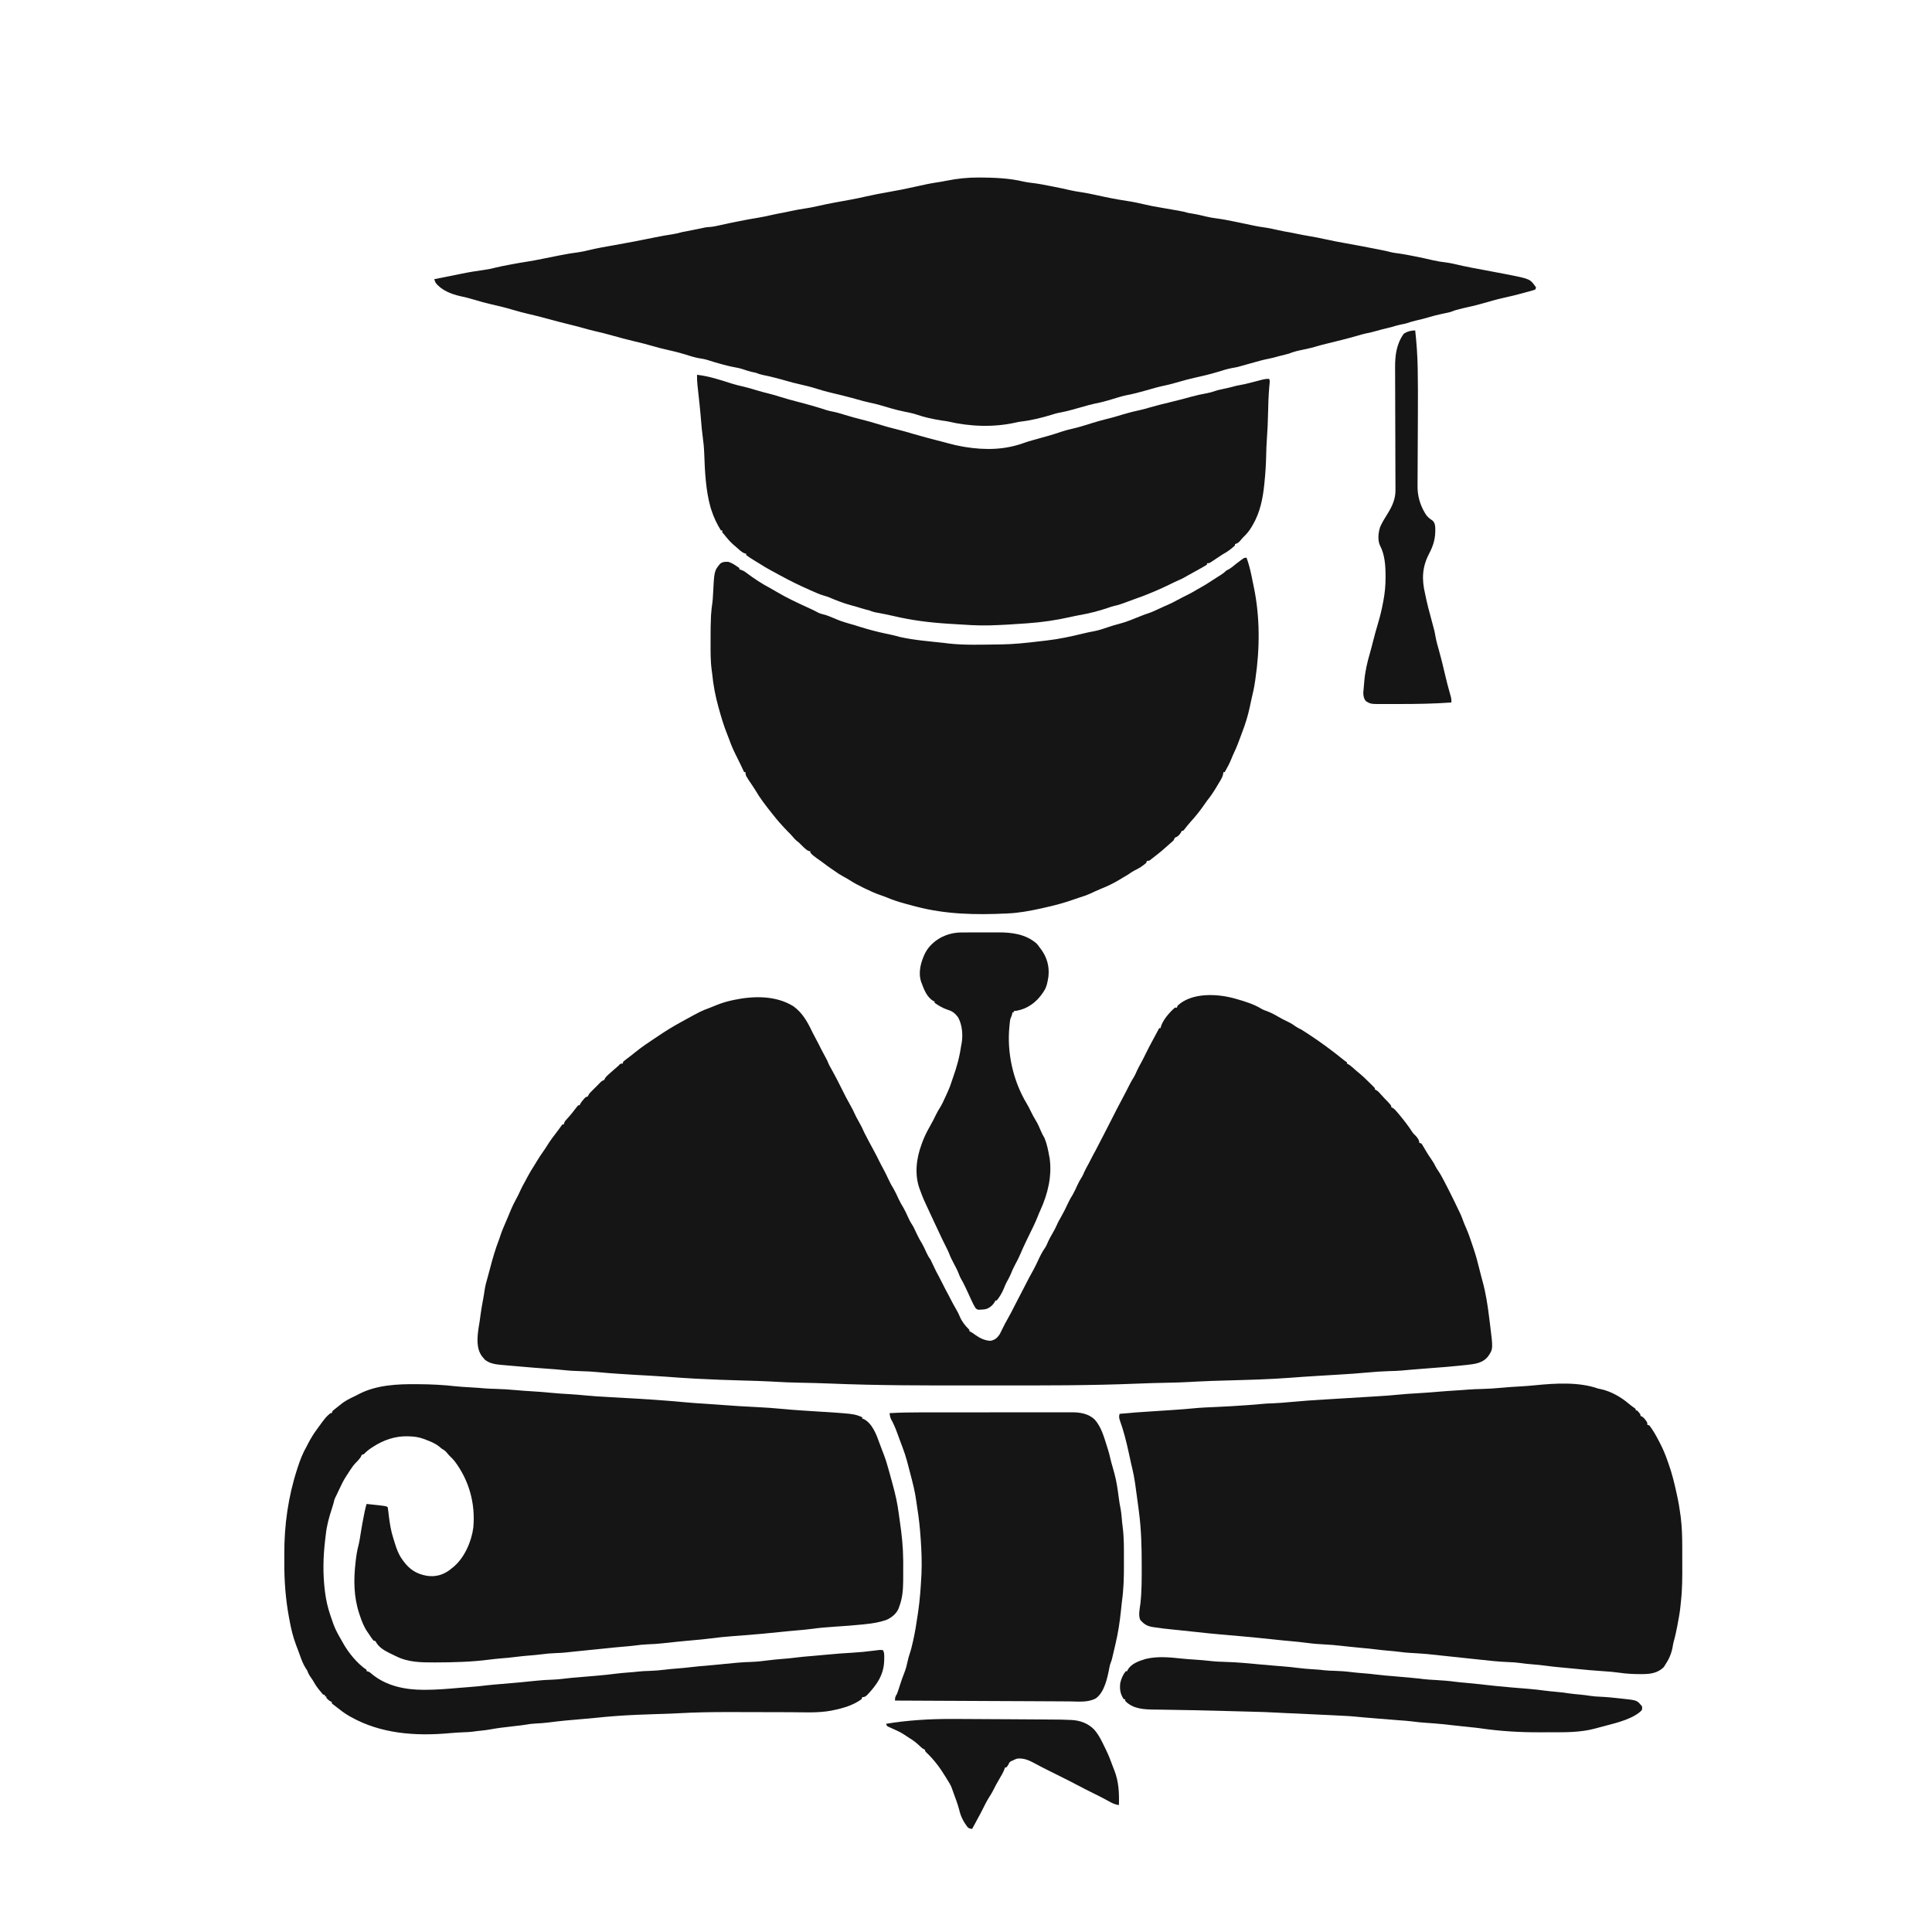
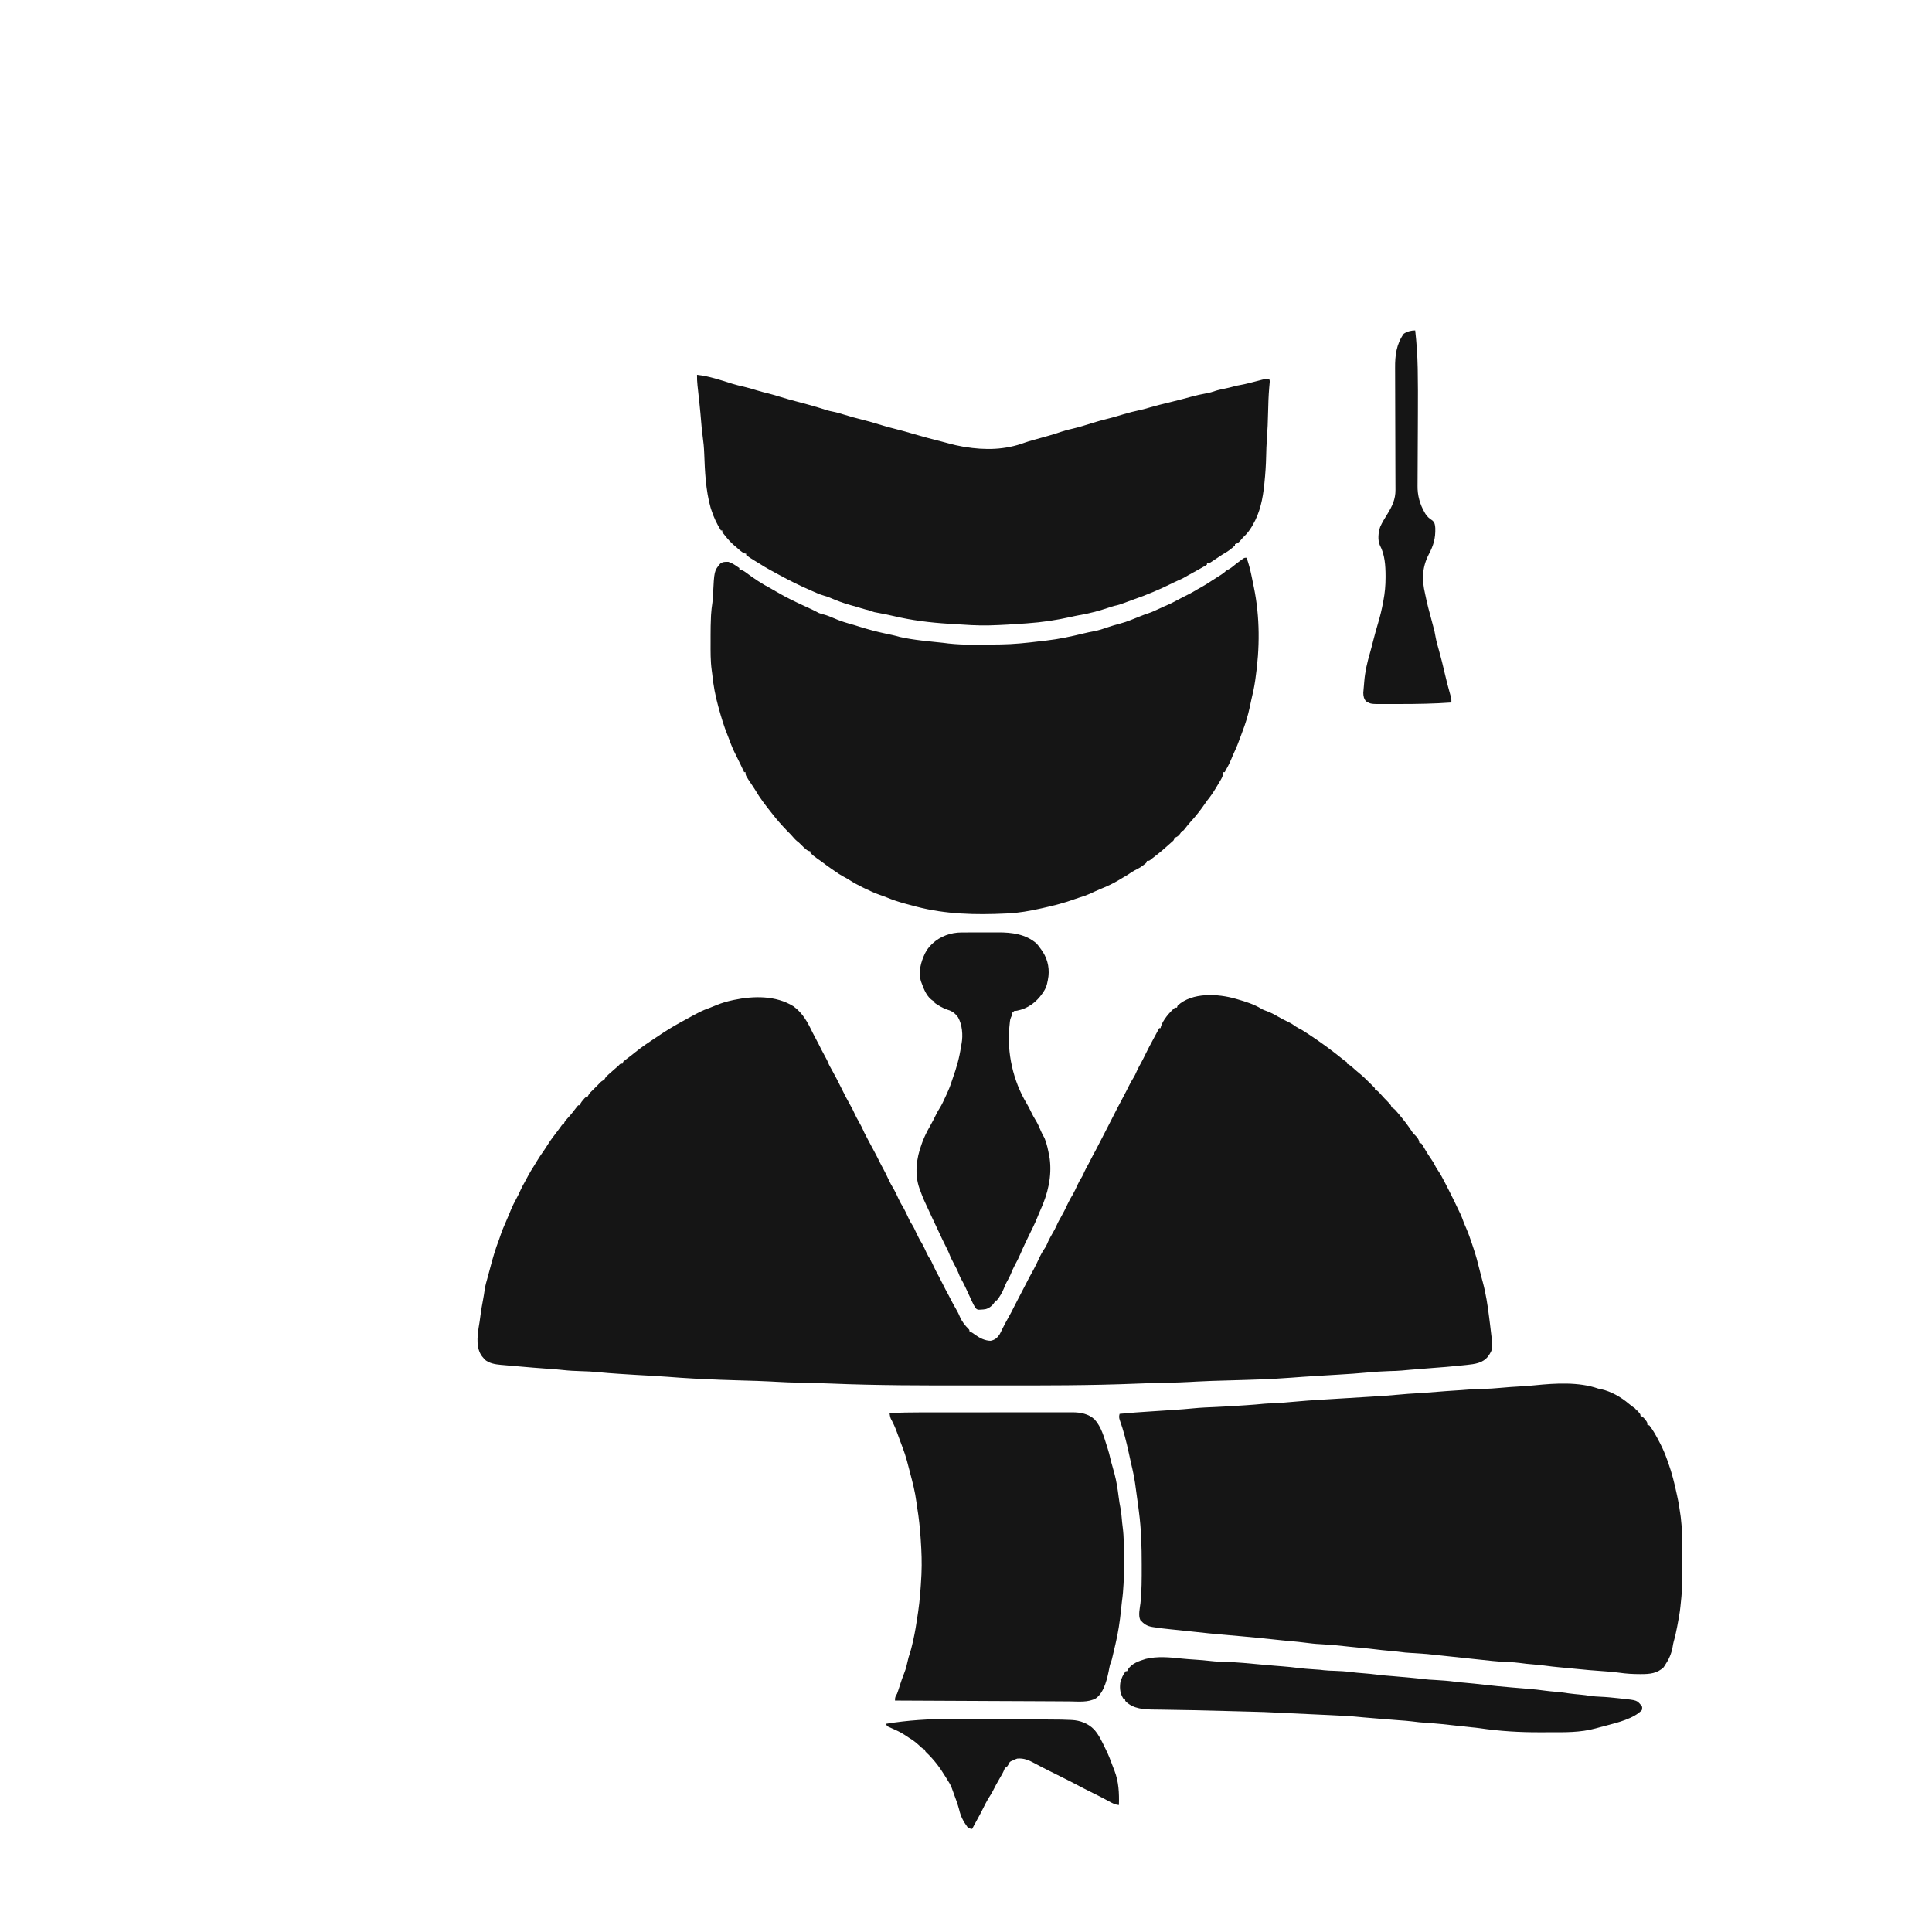
<svg xmlns="http://www.w3.org/2000/svg" version="1.1" width="2830" height="2830">
  <path d="M0 0 C0.767 0.218 1.534 0.436 2.324 0.661 C14.344 4.127 26.83 8.016 37.574 14.57 C40.289 16.17 42.964 17.149 45.938 18.188 C51.48 20.267 56.457 22.818 61.541 25.84 C66.696 28.888 71.998 31.555 77.407 34.122 C81.361 36.037 84.813 38.229 88.34 40.842 C90.748 42.522 93.368 43.706 96 45 C98.73 46.643 101.396 48.38 104.062 50.125 C104.808 50.611 105.554 51.096 106.323 51.597 C124.208 63.294 141.379 75.952 157.977 89.406 C160.115 91.134 160.115 91.134 163 93 C163 93.66 163 94.32 163 95 C163.589 95.269 164.178 95.539 164.785 95.816 C167.003 97.002 168.583 98.248 170.438 99.938 C174.66 103.724 178.985 107.375 183.344 111.004 C186.737 113.852 189.896 116.832 193 120 C193.963 120.943 194.928 121.885 195.895 122.824 C196.867 123.779 197.84 124.733 198.812 125.688 C199.315 126.173 199.817 126.658 200.334 127.158 C201.594 128.401 202.802 129.697 204 131 C204 131.66 204 132.32 204 133 C204.558 133.22 205.116 133.441 205.691 133.668 C208.735 135.424 210.622 137.676 212.938 140.312 C216.19 143.997 219.513 147.536 223 151 C228 156.469 228 156.469 228 159 C228.544 159.2 229.088 159.4 229.648 159.605 C232.974 161.578 235.181 164.376 237.625 167.312 C238.149 167.934 238.673 168.556 239.213 169.196 C246.182 177.521 252.808 186.021 258.699 195.148 C260.089 197.24 260.089 197.24 262.625 199.625 C265.617 202.617 269 206.582 269 211 C269.99 211.33 270.98 211.66 272 212 C273.239 213.607 273.239 213.607 274.453 215.684 C274.904 216.442 275.355 217.2 275.82 217.981 C276.292 218.792 276.764 219.602 277.25 220.438 C280.331 225.621 283.399 230.736 286.938 235.625 C289.324 238.933 291.199 242.207 292.917 245.899 C294.057 248.111 295.365 250.075 296.785 252.117 C300.024 256.923 302.732 261.91 305.375 267.062 C305.852 267.984 306.329 268.905 306.82 269.854 C308.221 272.566 309.612 275.282 311 278 C311.364 278.711 311.728 279.422 312.103 280.155 C314.446 284.748 316.735 289.367 319 294 C319.439 294.895 319.878 295.791 320.33 296.713 C330.374 317.272 330.374 317.272 333.81 326.84 C335.014 330.037 336.364 333.133 337.754 336.254 C341.073 343.873 343.759 351.67 346.36 359.558 C347.123 361.869 347.899 364.175 348.676 366.48 C351.931 376.23 354.629 385.999 357 396 C358.008 400.101 359.032 404.197 360.148 408.27 C360.35 409.015 360.551 409.761 360.758 410.529 C361.158 412.009 361.561 413.489 361.969 414.967 C366.53 431.985 369.154 449.121 371.292 466.59 C371.752 470.325 372.229 474.058 372.707 477.791 C377.15 513.104 377.15 513.104 369.574 524.062 C361.73 533.791 350.336 535.049 338.502 536.343 C336.148 536.59 333.793 536.827 331.438 537.062 C329.773 537.235 328.108 537.408 326.443 537.582 C314.197 538.843 301.94 539.858 289.66 540.73 C282.785 541.237 275.915 541.801 269.044 542.361 C266.629 542.557 264.214 542.752 261.799 542.948 C260.284 543.07 258.769 543.193 257.254 543.316 C256.524 543.376 255.794 543.435 255.041 543.496 C251.086 543.819 247.137 544.177 243.188 544.566 C237.278 545.114 231.368 545.227 225.438 545.375 C214.68 545.699 204.024 546.433 193.312 547.438 C178.915 548.782 164.52 549.77 150.083 550.591 C139.595 551.19 129.11 551.847 118.625 552.5 C117.578 552.565 116.53 552.63 115.451 552.697 C104.022 553.406 92.602 554.155 81.188 555.062 C49.793 557.481 18.297 558.242 -13.169 559.124 C-35.474 559.744 -35.474 559.744 -57.762 560.774 C-58.495 560.814 -59.227 560.855 -59.981 560.897 C-62.21 561.022 -64.439 561.15 -66.667 561.28 C-77.414 561.886 -88.15 562.208 -98.911 562.41 C-113.992 562.697 -129.061 563.111 -144.131 563.741 C-212.738 566.552 -281.335 566.463 -349.985 566.388 C-362.494 566.375 -375.003 566.377 -387.512 566.391 C-456.084 566.464 -524.597 566.507 -593.124 563.642 C-608.548 562.998 -623.974 562.642 -639.408 562.36 C-650.685 562.146 -661.928 561.716 -673.188 561.062 C-674.923 560.965 -676.658 560.868 -678.394 560.771 C-679.108 560.731 -679.823 560.691 -680.559 560.65 C-694.25 559.902 -707.954 559.56 -721.659 559.181 C-744.623 558.545 -767.56 557.747 -790.5 556.5 C-791.615 556.44 -792.73 556.38 -793.879 556.319 C-806.886 555.613 -819.871 554.729 -832.857 553.703 C-840.826 553.077 -848.792 552.569 -856.776 552.166 C-870.697 551.459 -884.609 550.609 -898.517 549.692 C-900.425 549.567 -902.333 549.442 -904.241 549.319 C-914.158 548.675 -924.049 547.927 -933.938 546.938 C-942.158 546.12 -950.3 545.67 -958.562 545.5 C-967.572 545.25 -976.471 544.798 -985.428 543.799 C-992.296 543.039 -999.168 542.53 -1006.062 542.062 C-1021.273 541.015 -1036.459 539.748 -1051.644 538.387 C-1055.234 538.066 -1058.826 537.761 -1062.418 537.459 C-1065.78 537.173 -1069.14 536.866 -1072.5 536.562 C-1073.703 536.465 -1074.906 536.367 -1076.146 536.266 C-1084.662 535.464 -1093.192 534.16 -1099.938 528.562 C-1100.618 527.717 -1101.299 526.871 -1102 526 C-1102.656 525.239 -1103.312 524.479 -1103.988 523.695 C-1112.61 512.144 -1110.949 495.828 -1109.02 482.372 C-1108.5 479.005 -1107.94 475.646 -1107.372 472.287 C-1106.85 469.076 -1106.457 465.853 -1106.062 462.625 C-1105.119 455.362 -1103.805 448.18 -1102.459 440.982 C-1101.545 436.08 -1100.72 431.194 -1100.062 426.25 C-1099.1 419.826 -1097.344 413.682 -1095.543 407.457 C-1094.349 403.305 -1093.249 399.134 -1092.176 394.949 C-1088.438 380.429 -1084.259 366.274 -1078.848 352.272 C-1078.036 350.095 -1077.311 347.908 -1076.605 345.695 C-1074.643 339.712 -1072.108 333.969 -1069.625 328.188 C-1068.679 325.973 -1067.734 323.758 -1066.789 321.543 C-1066.323 320.456 -1065.858 319.369 -1065.378 318.249 C-1064.035 315.083 -1062.733 311.902 -1061.434 308.719 C-1059.369 303.749 -1057.032 299.024 -1054.438 294.312 C-1051.731 289.306 -1049.174 284.326 -1046.945 279.086 C-1045.368 275.604 -1043.489 272.292 -1041.633 268.953 C-1039.902 265.823 -1038.234 262.663 -1036.562 259.5 C-1033.812 254.381 -1030.845 249.475 -1027.676 244.605 C-1026.093 242.145 -1024.601 239.65 -1023.125 237.125 C-1020.414 232.564 -1017.429 228.219 -1014.381 223.881 C-1012.042 220.542 -1009.824 217.159 -1007.688 213.688 C-1003.376 206.818 -998.43 200.415 -993.5 193.983 C-992.437 192.578 -991.394 191.16 -990.364 189.732 C-989.833 188.999 -989.301 188.267 -988.754 187.512 C-988.274 186.84 -987.794 186.168 -987.299 185.475 C-986.87 184.988 -986.442 184.502 -986 184 C-985.34 184 -984.68 184 -984 184 C-983.92 183.437 -983.84 182.873 -983.758 182.293 C-982.751 179.246 -981.081 177.634 -978.875 175.312 C-973.753 169.791 -969.221 163.942 -964.688 157.938 C-964.131 157.298 -963.574 156.659 -963 156 C-962.34 156 -961.68 156 -961 156 C-960.611 155.14 -960.611 155.14 -960.215 154.262 C-958.898 151.81 -957.39 149.908 -955.562 147.812 C-954.966 147.118 -954.369 146.423 -953.754 145.707 C-952 144 -952 144 -949 143 C-948.567 142.134 -948.567 142.134 -948.125 141.25 C-946.624 138.249 -944.393 136.289 -942 134 C-940.497 132.503 -938.998 131.002 -937.5 129.5 C-936.724 128.727 -935.948 127.953 -935.148 127.156 C-933.893 125.896 -932.644 124.629 -931.414 123.344 C-929.247 121.084 -928.041 120.014 -925 119 C-924.714 118.419 -924.428 117.837 -924.133 117.238 C-922.588 114.186 -920.431 112.448 -917.875 110.188 C-916.893 109.314 -915.91 108.44 -914.898 107.539 C-913.464 106.282 -913.464 106.282 -912 105 C-911.209 104.306 -910.417 103.613 -909.602 102.898 C-908.29 101.753 -906.975 100.61 -905.656 99.473 C-903.964 98.021 -903.964 98.021 -902.469 96.309 C-901 95 -901 95 -898 95 C-897.67 94.01 -897.34 93.02 -897 92 C-895.053 90.347 -893.116 88.821 -891.062 87.312 C-889.86 86.411 -888.658 85.509 -887.457 84.605 C-886.567 83.939 -886.567 83.939 -885.659 83.259 C-883.477 81.603 -881.364 79.867 -879.25 78.125 C-869.996 70.673 -860.082 63.932 -850.152 57.414 C-848.512 56.337 -846.881 55.246 -845.254 54.148 C-835.092 47.304 -824.736 40.9 -814 35 C-812.719 34.294 -812.719 34.294 -811.413 33.574 C-782.973 17.921 -782.973 17.921 -770.578 13.354 C-767.022 12.008 -763.527 10.552 -760.02 9.086 C-752.513 6.045 -744.924 3.826 -737 2.125 C-736.312 1.976 -735.624 1.827 -734.915 1.674 C-706.116 -4.362 -673.451 -4.974 -647.762 11.016 C-634.279 20.815 -627.004 34.231 -619.96 49.03 C-618.357 52.319 -616.615 55.532 -614.875 58.75 C-611.982 64.121 -609.213 69.542 -606.512 75.012 C-604.279 79.425 -601.9 83.757 -599.516 88.09 C-598 91 -598 91 -597.121 93.289 C-595.369 97.525 -593.051 101.442 -590.812 105.438 C-586.32 113.53 -582.063 121.683 -578 130 C-573.394 139.42 -568.609 148.686 -563.413 157.798 C-561.608 160.985 -559.961 164.091 -558.52 167.465 C-556.643 171.83 -554.352 175.877 -552 180 C-549.006 185.248 -546.365 190.432 -544 196 C-542.284 199.446 -540.487 202.847 -538.688 206.25 C-538.194 207.188 -537.701 208.126 -537.192 209.093 C-534.77 213.687 -532.325 218.266 -529.812 222.812 C-527.042 227.834 -524.503 232.962 -521.96 238.101 C-520.057 241.932 -518.091 245.705 -516 249.438 C-513.437 254.049 -511.209 258.775 -509 263.562 C-506.474 269.031 -503.777 274.18 -500.562 279.281 C-498.063 283.631 -496.054 288.206 -493.961 292.762 C-491.773 297.48 -489.342 301.872 -486.566 306.273 C-484.04 310.671 -482.008 315.297 -479.891 319.902 C-478.265 323.408 -476.661 326.784 -474.5 330 C-471.879 333.901 -470.02 338.116 -468.062 342.375 C-465.521 347.903 -462.826 353.108 -459.574 358.258 C-457.009 362.725 -454.92 367.42 -452.803 372.113 C-451.138 375.764 -449.413 378.789 -447 382 C-445.634 384.644 -444.416 387.353 -443.188 390.062 C-440.504 395.875 -437.693 401.541 -434.562 407.129 C-432.615 410.708 -430.807 414.348 -429 418 C-426.261 423.53 -423.434 428.988 -420.422 434.375 C-419.268 436.505 -418.18 438.644 -417.109 440.816 C-415.058 444.948 -412.8 448.94 -410.5 452.938 C-408.099 457.136 -405.78 461.243 -404 465.75 C-401.28 472.302 -396.29 478.804 -391.223 483.727 C-390 485 -390 485 -390 487 C-389.435 487.26 -388.871 487.521 -388.289 487.789 C-385.784 489.114 -383.646 490.681 -381.375 492.375 C-374.737 497.068 -367.278 500.847 -359 501 C-352.893 499.779 -349.573 497.093 -346 492 C-344.611 489.603 -343.424 487.133 -342.25 484.625 C-339.515 478.967 -336.629 473.45 -333.5 468 C-330.11 462.073 -326.969 456.064 -323.954 449.938 C-321.68 445.327 -319.313 440.777 -316.875 436.25 C-314.515 431.866 -312.208 427.463 -310 423 C-307.74 418.438 -305.398 413.928 -303 409.438 C-302.656 408.794 -302.313 408.15 -301.959 407.487 C-300.03 403.887 -298.057 400.314 -296.062 396.75 C-293.298 391.733 -290.909 386.568 -288.5 381.375 C-285.808 375.581 -283.053 370.206 -279.316 365.004 C-277.284 361.91 -275.952 358.549 -274.484 355.16 C-272.661 351.279 -270.571 347.592 -268.438 343.875 C-264.955 337.822 -264.955 337.822 -262 331.5 C-260.249 327.298 -258.017 323.438 -255.75 319.5 C-252.083 313.12 -248.873 306.623 -245.81 299.936 C-243.676 295.319 -241.281 291.031 -238.566 286.727 C-236.044 282.336 -234.014 277.718 -231.902 273.12 C-229.869 268.732 -227.688 264.628 -225.004 260.598 C-223.713 258.544 -222.843 256.355 -221.941 254.109 C-220.106 249.996 -217.85 246.09 -215.695 242.137 C-214.396 239.733 -213.141 237.327 -211.938 234.875 C-209.941 230.814 -207.756 226.863 -205.562 222.906 C-204.371 220.691 -203.228 218.471 -202.109 216.219 C-199.9 211.771 -197.578 207.387 -195.25 203 C-192.205 197.239 -189.201 191.465 -186.312 185.625 C-182.462 177.851 -178.486 170.143 -174.5 162.438 C-174.17 161.8 -173.841 161.163 -173.501 160.507 C-169.271 152.334 -164.996 144.188 -160.633 136.086 C-158.967 132.938 -157.383 129.759 -155.812 126.562 C-154.168 123.229 -152.467 120.051 -150.438 116.938 C-147.944 113.094 -146.161 109.045 -144.316 104.859 C-142.551 101.026 -140.517 97.368 -138.469 93.68 C-136.186 89.515 -134.098 85.26 -132 81 C-128.678 74.266 -125.281 67.599 -121.656 61.023 C-119.617 57.301 -117.619 53.558 -115.625 49.812 C-115.267 49.14 -114.909 48.467 -114.54 47.774 C-113.693 46.183 -112.846 44.592 -112 43 C-111.34 43 -110.68 43 -110 43 C-109.885 42.433 -109.771 41.866 -109.652 41.281 C-106.721 31.029 -96.867 19.888 -89 13 C-88.01 13 -87.02 13 -86 13 C-85.67 12.01 -85.34 11.02 -85 10 C-63.67 -9.778 -25.766 -7.459 0 0 Z " fill="#151515" transform="translate(1810,1463)" />
-   <path d="M0 0 C1.827 0.009 1.827 0.009 3.691 0.018 C21.848 0.105 39.643 1.01 57.681 3.053 C64.544 3.756 71.427 4.152 78.312 4.562 C92.151 5.388 92.151 5.388 97.992 5.965 C104.216 6.557 110.44 6.704 116.688 6.875 C126.33 7.179 135.894 7.722 145.497 8.636 C153.676 9.406 161.864 9.936 170.062 10.438 C179.52 11.019 188.943 11.718 198.368 12.688 C207.44 13.592 216.538 14.124 225.639 14.652 C232.888 15.088 240.095 15.682 247.32 16.406 C258.354 17.5 269.4 18.155 280.471 18.756 C286.214 19.068 291.956 19.395 297.699 19.719 C299.381 19.813 299.381 19.813 301.096 19.909 C332.095 21.649 363.154 23.527 394.062 26.5 C403.588 27.416 413.124 28.027 422.675 28.617 C430.165 29.083 437.65 29.591 445.133 30.16 C445.965 30.223 446.797 30.286 447.654 30.352 C448.496 30.415 449.337 30.479 450.204 30.545 C465.776 31.728 481.336 32.727 496.938 33.438 C510.552 34.058 524.086 35.022 537.651 36.332 C546.386 37.174 555.117 37.877 563.875 38.438 C565.069 38.515 566.262 38.593 567.492 38.672 C572.279 38.982 577.067 39.289 581.855 39.589 C641.534 43.336 641.534 43.336 653.438 48.438 C653.438 49.097 653.438 49.758 653.438 50.438 C654.118 50.623 654.799 50.809 655.5 51 C668.033 57.133 674.33 73.951 678.683 86.344 C679.619 88.94 680.608 91.514 681.598 94.09 C682.399 96.185 683.199 98.28 684 100.375 C684.376 101.351 684.753 102.328 685.141 103.334 C688.013 110.928 690.297 118.609 692.438 126.438 C692.838 127.883 693.238 129.328 693.639 130.773 C694.719 134.672 695.786 138.574 696.847 142.478 C697.282 144.075 697.719 145.671 698.158 147.267 C702.007 161.25 705.125 175.104 706.937 189.521 C707.472 193.705 708.076 197.875 708.691 202.047 C711.379 220.542 713.312 238.718 713.438 257.438 C713.451 258.585 713.465 259.733 713.479 260.915 C713.572 269.091 713.538 277.261 713.438 285.438 C713.43 286.523 713.423 287.608 713.416 288.727 C713.296 302.079 712.211 313.908 707.438 326.438 C707.128 327.286 706.819 328.134 706.5 329.008 C703.294 336.537 695.864 342.324 688.438 345.438 C678.499 348.827 668.659 350.447 658.25 351.5 C656.7 351.666 655.15 351.832 653.601 351.998 C640.224 353.395 626.817 354.309 613.398 355.181 C601.076 355.983 588.883 357.083 576.645 358.758 C571.4 359.47 566.15 359.947 560.875 360.375 C551.095 361.169 541.34 362.15 531.581 363.168 C514.778 364.921 497.977 366.499 481.129 367.761 C476.232 368.128 471.334 368.499 466.438 368.875 C465.199 368.97 465.199 368.97 463.935 369.067 C453.105 369.906 442.34 370.945 431.571 372.383 C422.6 373.578 413.613 374.374 404.599 375.156 C398.292 375.717 391.99 376.329 385.688 376.938 C385.015 377.002 384.343 377.067 383.65 377.133 C376.027 377.866 368.416 378.652 360.812 379.562 C353.587 380.421 346.375 380.755 339.106 381.046 C332.542 381.329 326.153 382.022 319.641 382.91 C314.878 383.538 310.1 383.922 305.312 384.312 C294.837 385.179 284.389 386.259 273.938 387.375 C260.376 388.823 246.811 390.206 233.232 391.486 C226.226 392.142 226.226 392.142 219.242 392.992 C214.474 393.55 209.732 393.71 204.938 393.875 C197.099 394.187 189.462 394.826 181.691 395.902 C176.457 396.6 171.199 397.004 165.938 397.438 C159.415 397.978 152.926 398.579 146.438 399.438 C138.95 400.428 131.451 401.063 123.926 401.688 C118.408 402.154 112.927 402.712 107.438 403.438 C81.466 406.807 55.408 407.515 29.25 407.562 C28.431 407.565 27.613 407.568 26.769 407.571 C7.14 407.619 -11.603 407.459 -29.562 398.438 C-30.847 397.818 -32.132 397.2 -33.418 396.582 C-34.842 395.889 -36.265 395.195 -37.688 394.5 C-38.357 394.176 -39.027 393.852 -39.717 393.519 C-47.768 389.517 -55.447 384.669 -59.562 376.438 C-60.553 376.108 -61.542 375.777 -62.562 375.438 C-65.167 372.304 -67.313 368.832 -69.562 365.438 C-70.454 364.177 -70.454 364.177 -71.363 362.891 C-76.592 355.238 -79.681 347.198 -82.562 338.438 C-82.888 337.466 -83.213 336.494 -83.548 335.493 C-91.511 310.852 -91.652 286.342 -88.75 260.938 C-88.668 260.209 -88.585 259.48 -88.5 258.728 C-87.585 250.807 -86.371 243.131 -84.301 235.414 C-82.894 229.742 -82.092 223.957 -81.188 218.188 C-79.596 208.331 -77.866 198.523 -75.812 188.75 C-75.602 187.747 -75.391 186.745 -75.174 185.712 C-74.426 182.217 -73.694 178.831 -72.562 175.438 C-43.53 178.47 -43.53 178.47 -41.562 180.438 C-41.251 182.44 -40.997 184.451 -40.766 186.465 C-40.539 188.353 -40.539 188.353 -40.307 190.278 C-40.227 190.947 -40.147 191.616 -40.064 192.305 C-38.651 203.926 -36.915 215.192 -33.247 226.346 C-32.505 228.612 -31.813 230.89 -31.121 233.172 C-28.519 241.577 -25.747 249.229 -20.562 256.438 C-20.04 257.19 -19.518 257.943 -18.98 258.719 C-9.606 271.54 0.509 278.018 15.918 280.701 C27.848 282.453 38.778 279.69 48.5 272.625 C49.821 271.573 51.134 270.511 52.438 269.438 C53.426 268.668 53.426 268.668 54.434 267.883 C70.542 254.758 81.136 230.593 83.724 210.18 C87.048 175.204 77.635 140.81 56.312 112.695 C54.035 109.952 51.617 107.444 49.027 104.996 C47.476 103.475 46.153 101.895 44.812 100.188 C42.416 97.413 40.591 96.229 37.438 94.438 C36.121 93.338 34.809 92.233 33.5 91.125 C27.714 86.57 21.275 84.04 14.438 81.438 C13.4 81.033 12.362 80.628 11.293 80.211 C4.326 77.673 -2.168 76.664 -9.562 76.438 C-10.467 76.398 -11.372 76.358 -12.305 76.316 C-30.778 75.861 -48.008 81.815 -63.312 91.875 C-64.041 92.34 -64.769 92.804 -65.52 93.283 C-69.689 95.996 -73.066 98.872 -76.562 102.438 C-78.047 102.933 -78.047 102.933 -79.562 103.438 C-80.249 104.761 -80.91 106.097 -81.562 107.438 C-83.899 110.406 -86.176 113.071 -88.918 115.672 C-91.923 118.814 -94.208 122.112 -96.562 125.75 C-96.975 126.376 -97.388 127.002 -97.812 127.646 C-99.075 129.569 -100.319 131.503 -101.562 133.438 C-101.967 134.048 -102.372 134.659 -102.788 135.288 C-106.495 140.995 -109.368 147.032 -112.25 153.188 C-113.212 155.224 -114.174 157.261 -115.137 159.297 C-115.765 160.634 -115.765 160.634 -116.405 161.999 C-117.13 163.526 -117.878 165.042 -118.659 166.541 C-119.808 168.954 -120.329 171.446 -120.942 174.037 C-121.656 176.799 -122.517 179.491 -123.402 182.203 C-127.439 194.616 -130.855 206.624 -132.255 219.613 C-132.604 222.819 -133.003 226.018 -133.398 229.219 C-136.275 253.666 -136.717 277.76 -133.75 302.188 C-133.667 302.872 -133.585 303.556 -133.5 304.26 C-132.044 316 -129.512 327.189 -125.688 338.375 C-125.426 339.144 -125.164 339.914 -124.894 340.707 C-124.124 342.953 -123.343 345.195 -122.562 347.438 C-122.172 348.586 -121.781 349.735 -121.379 350.918 C-118.343 359.374 -114.141 366.962 -109.592 374.673 C-108.737 376.138 -107.917 377.624 -107.105 379.113 C-99.185 393.351 -86.173 409.364 -72.562 418.438 C-72.562 419.098 -72.562 419.757 -72.562 420.438 C-71.758 420.53 -71.758 420.53 -70.938 420.625 C-68.162 421.575 -66.378 423.129 -64.223 425.086 C-43.103 442.28 -15.725 447.624 10.688 447.688 C11.363 447.689 12.039 447.691 12.735 447.693 C29.561 447.695 46.265 446.281 63.016 444.818 C68.071 444.378 73.129 443.995 78.188 443.613 C86.492 442.981 94.754 442.219 103.017 441.185 C109.809 440.352 116.619 439.808 123.438 439.258 C132.38 438.534 141.316 437.748 150.25 436.938 C150.964 436.873 151.678 436.808 152.414 436.742 C160.494 436.011 168.563 435.226 176.625 434.312 C184.206 433.458 191.773 433.12 199.394 432.829 C205.602 432.573 211.7 432.03 217.86 431.236 C223.708 430.492 229.561 429.971 235.438 429.5 C244.726 428.749 254.01 427.964 263.291 427.13 C264.693 427.004 266.096 426.88 267.498 426.756 C275.581 426.044 283.632 425.189 291.678 424.149 C297.733 423.377 303.791 422.84 309.875 422.375 C317.935 421.754 317.935 421.754 325.973 420.906 C331.118 420.312 336.264 420.171 341.438 420 C348.974 419.712 356.397 419.217 363.873 418.239 C370.047 417.442 376.232 416.928 382.438 416.438 C389.29 415.892 396.117 415.294 402.938 414.438 C410.264 413.523 417.597 412.908 424.957 412.33 C431.657 411.789 438.342 411.154 445.027 410.457 C445.872 410.369 446.716 410.281 447.586 410.191 C448.87 410.057 448.87 410.057 450.179 409.921 C463.851 408.5 477.431 407.174 491.18 406.798 C499.212 406.543 507.1 405.625 515.066 404.596 C522.368 403.658 529.661 402.946 537 402.375 C543.506 401.867 549.969 401.299 556.438 400.438 C563.772 399.468 571.112 398.844 578.486 398.258 C585.636 397.685 592.773 397.027 599.912 396.33 C612.894 395.063 625.857 394.057 638.881 393.325 C649.196 392.737 659.408 391.763 669.65 390.402 C679.008 389.162 679.008 389.162 683.438 389.438 C686.395 392.395 685.561 399.884 685.625 403.75 C685.38 425.271 675.087 440.045 660.876 455.068 C658.36 457.463 656.95 458.438 653.438 458.438 C653.107 459.428 652.778 460.418 652.438 461.438 C639.958 470.483 625.038 474.722 610.125 477.75 C609.37 477.91 608.614 478.069 607.836 478.233 C588.501 481.818 568.108 480.556 548.517 480.482 C543.504 480.463 538.491 480.454 533.479 480.446 C520.124 480.424 506.77 480.392 493.416 480.35 C482.09 480.314 470.764 480.287 459.438 480.277 C458.591 480.277 457.745 480.276 456.874 480.275 C432.243 480.26 407.7 480.66 383.104 482.072 C375.695 482.495 368.286 482.749 360.867 482.965 C358.591 483.034 356.315 483.103 354.039 483.172 C352.94 483.205 351.841 483.238 350.708 483.271 C331.949 483.843 313.222 484.605 294.5 485.938 C293.651 485.997 292.803 486.057 291.928 486.119 C282.275 486.81 272.653 487.694 263.031 488.735 C257.069 489.379 251.105 489.914 245.125 490.375 C227.955 491.759 210.764 493.283 193.688 495.562 C187.413 496.395 181.181 496.752 174.864 497.046 C169.678 497.309 164.691 497.956 159.582 498.906 C155.777 499.549 151.96 499.97 148.125 500.375 C140.905 501.146 133.701 502.008 126.5 502.938 C125.566 503.056 124.631 503.175 123.669 503.297 C119.026 503.902 114.426 504.601 109.824 505.465 C104.959 506.374 100.11 507.003 95.188 507.5 C93.682 507.656 92.177 507.814 90.672 507.973 C89.59 508.086 89.59 508.086 88.487 508.201 C86.655 508.412 84.83 508.686 83.008 508.969 C78.525 509.557 74.078 509.716 69.562 509.875 C62.532 510.148 55.546 510.573 48.541 511.222 C-0.695 515.72 -51.762 512.102 -95.562 487.438 C-96.418 486.964 -97.274 486.491 -98.156 486.004 C-105.466 481.815 -111.98 476.665 -118.562 471.438 C-119.515 470.718 -120.468 469.999 -121.449 469.258 C-122.495 468.357 -122.495 468.357 -123.562 467.438 C-123.562 466.777 -123.562 466.118 -123.562 465.438 C-124.429 465.066 -124.429 465.066 -125.312 464.688 C-127.892 463.255 -129.624 461.653 -131.562 459.438 C-131.562 458.777 -131.562 458.118 -131.562 457.438 C-132.222 457.438 -132.882 457.438 -133.562 457.438 C-133.562 456.777 -133.562 456.118 -133.562 455.438 C-134.553 455.108 -135.542 454.777 -136.562 454.438 C-138.469 452.266 -140.245 450.1 -142 447.812 C-142.478 447.208 -142.955 446.603 -143.447 445.98 C-146.564 441.97 -149.098 437.876 -151.562 433.438 C-153.072 431.148 -154.628 428.898 -156.195 426.648 C-157.638 424.315 -158.551 421.983 -159.562 419.438 C-160.454 417.984 -161.373 416.547 -162.312 415.125 C-166.055 408.98 -168.369 402.43 -170.756 395.685 C-171.598 393.339 -172.472 391.007 -173.355 388.676 C-173.66 387.866 -173.965 387.057 -174.28 386.222 C-174.859 384.684 -175.441 383.147 -176.027 381.612 C-180.206 370.394 -183.096 358.924 -185.208 347.15 C-185.55 345.255 -185.912 343.364 -186.273 341.473 C-191.265 314.649 -193.242 287.939 -193.084 260.697 C-193.061 256.731 -193.075 252.767 -193.098 248.801 C-193.305 206.487 -187.372 164.751 -174.312 124.438 C-174.072 123.693 -173.832 122.949 -173.585 122.182 C-170.077 111.379 -166.214 101.333 -160.562 91.438 C-159.882 90.135 -159.208 88.829 -158.539 87.52 C-154.73 80.093 -150.575 73.128 -145.562 66.438 C-145.106 65.801 -144.65 65.164 -144.18 64.508 C-132.476 48.39 -132.476 48.39 -125.562 42.438 C-124.903 42.438 -124.243 42.438 -123.562 42.438 C-123.233 41.447 -122.903 40.458 -122.562 39.438 C-120.594 37.641 -120.594 37.641 -118.062 35.688 C-114.211 32.727 -114.211 32.727 -110.461 29.641 C-104.081 24.271 -96.886 20.888 -89.409 17.329 C-87.013 16.172 -84.666 14.927 -82.312 13.688 C-57.315 1.231 -27.361 -0.279 0 0 Z " fill="#151515" transform="translate(609.562,2027.562)" />
-   <path d="M0 0 C21.775 0.11 44.308 0.869 65.563 5.996 C69.562 6.945 73.556 7.43 77.637 7.906 C86.539 8.949 95.281 10.615 104.067 12.367 C105.669 12.682 107.271 12.997 108.873 13.311 C117.378 14.988 125.852 16.754 134.296 18.716 C139.298 19.856 144.309 20.676 149.379 21.429 C156.407 22.474 163.32 23.82 170.254 25.367 C185.951 28.865 201.715 32.09 217.629 34.429 C226.69 35.764 235.584 37.771 244.504 39.835 C250.746 41.271 256.97 42.516 263.295 43.525 C266.107 43.978 268.906 44.476 271.708 44.992 C275.485 45.686 279.265 46.351 283.051 46.992 C284.507 47.239 284.507 47.239 285.993 47.492 C287.974 47.828 289.956 48.161 291.938 48.492 C297.15 49.382 302.127 50.486 307.192 51.992 C308.874 52.295 310.562 52.566 312.254 52.804 C319.141 53.886 325.89 55.488 332.659 57.139 C337.861 58.37 343.007 59.272 348.313 59.937 C356.779 61.007 365.086 62.652 373.442 64.367 C374.995 64.681 376.548 64.995 378.101 65.309 C386.826 67.076 395.536 68.908 404.239 70.786 C408.46 71.68 412.664 72.375 416.942 72.929 C424.35 73.897 431.578 75.547 438.863 77.171 C444.719 78.471 450.558 79.624 456.489 80.539 C459.521 81.047 462.503 81.698 465.504 82.367 C471.685 83.725 477.889 84.816 484.129 85.867 C492.055 87.208 499.909 88.741 507.754 90.492 C517.881 92.749 528.041 94.661 538.256 96.469 C553.662 99.211 569.034 102.122 584.379 105.179 C585.638 105.429 586.897 105.679 588.194 105.937 C597.971 107.899 597.971 107.899 602.18 109.042 C606.859 110.262 611.639 110.788 616.422 111.442 C622.718 112.36 628.95 113.581 635.192 114.804 C636.195 114.999 636.195 114.999 637.218 115.197 C646.824 117.061 656.367 119.134 665.891 121.378 C671.956 122.781 677.971 123.683 684.157 124.402 C692.381 125.49 700.475 127.598 708.562 129.409 C718.755 131.669 729.025 133.516 739.297 135.371 C750.947 137.48 762.578 139.688 774.192 141.992 C775.08 142.167 775.969 142.342 776.884 142.523 C807.529 148.653 807.529 148.653 816.192 160.992 C815.862 161.982 815.532 162.972 815.192 163.992 C812.49 165.079 812.49 165.079 808.868 166.078 C808.219 166.259 807.571 166.441 806.902 166.629 C804.773 167.221 802.639 167.794 800.504 168.367 C799.021 168.774 797.539 169.181 796.056 169.59 C787.399 171.954 778.718 174.089 769.941 175.963 C759.209 178.318 748.664 181.409 738.103 184.427 C730.173 186.682 722.281 188.707 714.202 190.366 C710.471 191.142 706.81 192.065 703.129 193.054 C701.922 193.375 700.714 193.696 699.469 194.027 C696.303 194.896 696.303 194.896 693.795 195.982 C691.276 196.959 688.915 197.572 686.27 198.105 C685.336 198.298 684.401 198.492 683.438 198.691 C682.45 198.893 681.461 199.096 680.442 199.304 C672.605 200.952 664.934 202.821 657.283 205.182 C651.582 206.927 645.831 208.293 640.018 209.609 C635.635 210.613 631.438 211.837 627.208 213.347 C624.189 214.312 621.108 214.817 617.997 215.394 C613.522 216.348 609.163 217.683 604.782 218.992 C602.123 219.732 599.51 220.379 596.817 220.96 C592.238 221.953 587.756 223.198 583.254 224.492 C577.735 226.055 572.27 227.442 566.625 228.48 C562.494 229.349 558.473 230.605 554.422 231.789 C539.089 236.209 523.541 239.977 508.04 243.761 C502.944 245.013 497.907 246.365 492.879 247.867 C485.459 250.031 477.936 251.617 470.363 253.153 C464.706 254.329 459.565 255.877 454.192 257.992 C452.348 258.51 450.494 258.992 448.629 259.429 C442.729 260.847 436.879 262.419 431.028 264.027 C428.22 264.733 425.473 265.333 422.633 265.867 C415.908 267.18 409.348 269.076 402.754 270.929 C400.256 271.626 397.757 272.323 395.258 273.019 C390.135 274.449 390.135 274.449 385.012 275.883 C384.052 276.15 383.092 276.416 382.102 276.691 C380.857 277.038 380.857 277.038 379.587 277.393 C377.091 278.017 374.607 278.463 372.067 278.867 C364.261 280.203 356.756 282.691 349.192 284.992 C338.102 288.352 326.905 290.922 315.602 293.45 C308.259 295.101 301.027 297.031 293.802 299.134 C286.529 301.249 279.299 303.271 271.879 304.804 C262.497 306.752 253.334 309.458 244.131 312.102 C235.387 314.607 226.672 316.88 217.736 318.605 C210.313 320.075 203.157 322.305 195.934 324.539 C186.972 327.31 177.941 329.742 168.717 331.471 C166.21 331.988 163.768 332.614 161.301 333.296 C160.337 333.562 159.373 333.828 158.38 334.102 C154.973 335.053 151.567 336.008 148.161 336.964 C146.937 337.307 145.714 337.649 144.454 338.001 C141.945 338.704 139.437 339.409 136.93 340.119 C130.51 341.908 124.168 343.438 117.597 344.546 C114.164 345.182 110.958 346.183 107.629 347.242 C92.553 351.856 76.906 355.801 61.219 357.57 C58.754 357.913 56.434 358.374 54.016 358.937 C22.093 366.197 -13.103 364.9 -44.92 357.412 C-47.593 356.817 -50.278 356.499 -52.996 356.179 C-59.451 355.293 -65.766 353.99 -72.121 352.554 C-73.039 352.349 -73.958 352.143 -74.905 351.932 C-79.979 350.761 -84.888 349.368 -89.809 347.668 C-95.918 345.602 -102.291 344.253 -108.621 343.054 C-121.134 340.632 -133.399 336.695 -145.636 333.179 C-150.603 331.785 -155.569 330.599 -160.621 329.554 C-166.325 328.358 -171.867 326.866 -177.457 325.226 C-183.315 323.538 -189.22 322.023 -195.121 320.492 C-196.306 320.184 -197.492 319.876 -198.714 319.559 C-204.977 317.945 -211.247 316.406 -217.558 314.992 C-224.147 313.509 -230.553 311.573 -236.996 309.554 C-245.647 306.844 -254.308 304.626 -263.164 302.695 C-269.276 301.359 -275.271 299.797 -281.273 298.023 C-292.717 294.685 -304.264 291.766 -315.934 289.335 C-319.744 288.527 -323.222 287.499 -326.808 285.992 C-328.858 285.555 -330.909 285.119 -332.96 284.691 C-337.246 283.639 -341.428 282.251 -345.608 280.844 C-350.34 279.3 -355.046 278.368 -359.948 277.523 C-364.691 276.642 -369.335 275.415 -373.996 274.179 C-374.994 273.918 -375.992 273.656 -377.02 273.387 C-383.565 271.651 -390.01 269.705 -396.446 267.606 C-401.147 266.108 -405.753 265.278 -410.625 264.578 C-417.492 263.314 -424.139 261.036 -430.808 258.992 C-440.032 256.194 -449.283 253.942 -458.689 251.852 C-465.015 250.434 -471.233 248.843 -477.445 246.984 C-486.702 244.253 -496.041 241.957 -505.433 239.742 C-515.898 237.249 -526.267 234.521 -536.609 231.554 C-545.005 229.165 -553.456 227.082 -561.961 225.12 C-567.212 223.9 -572.4 222.56 -577.578 221.058 C-584.438 219.069 -591.347 217.315 -598.284 215.614 C-609.389 212.888 -620.453 210.052 -631.475 207.004 C-640.51 204.509 -649.579 202.16 -658.726 200.105 C-666.918 198.254 -674.951 196.098 -682.996 193.679 C-693.548 190.514 -704.191 187.984 -714.934 185.552 C-722.977 183.71 -730.857 181.605 -738.725 179.125 C-745.564 176.991 -752.481 175.33 -759.482 173.815 C-772.489 170.904 -787.648 165.084 -795.808 153.992 C-796.524 152.346 -797.203 150.682 -797.808 148.992 C-796.957 148.822 -796.107 148.651 -795.23 148.476 C-794.018 148.234 -792.807 147.991 -791.558 147.742 C-790.891 147.608 -790.223 147.475 -789.535 147.337 C-788.83 147.196 -788.125 147.055 -787.398 146.91 C-786.653 146.761 -785.907 146.612 -785.14 146.458 C-784.37 146.304 -783.601 146.15 -782.808 145.992 C-781.226 145.675 -779.644 145.359 -778.062 145.042 C-777.255 144.881 -776.449 144.72 -775.617 144.553 C-773.929 144.216 -772.24 143.879 -770.552 143.543 C-766.375 142.712 -762.201 141.868 -758.035 140.988 C-747.223 138.727 -736.394 136.956 -725.447 135.474 C-719.155 134.597 -713.104 133.387 -706.961 131.779 C-700.94 130.276 -694.839 129.156 -688.746 127.992 C-688.066 127.861 -687.386 127.73 -686.685 127.595 C-677.932 125.909 -669.173 124.354 -660.358 123.026 C-653.5 121.98 -646.722 120.62 -639.925 119.234 C-632.585 117.737 -625.237 116.28 -617.886 114.837 C-616.318 114.529 -614.75 114.218 -613.183 113.906 C-604.208 112.118 -595.291 110.613 -586.209 109.47 C-581.353 108.787 -576.631 107.718 -571.871 106.554 C-559.044 103.462 -546.086 101.194 -533.089 98.95 C-513.253 95.523 -493.525 91.62 -473.807 87.582 C-465.375 85.856 -456.961 84.319 -448.445 83.087 C-443.76 82.383 -439.363 81.33 -434.808 79.992 C-432.397 79.504 -429.98 79.047 -427.558 78.617 C-422.168 77.646 -416.812 76.575 -411.461 75.405 C-399.745 72.846 -399.745 72.846 -394.246 72.492 C-389.068 72.134 -384.149 71.025 -379.109 69.857 C-370.54 67.89 -361.928 66.154 -353.308 64.429 C-352.535 64.274 -351.762 64.119 -350.965 63.96 C-342.02 62.172 -333.076 60.458 -324.062 59.056 C-316.992 57.926 -310.017 56.361 -303.034 54.792 C-297.516 53.556 -291.994 52.46 -286.427 51.472 C-282.533 50.758 -278.674 49.902 -274.808 49.054 C-268.311 47.653 -261.819 46.473 -255.246 45.492 C-249.29 44.597 -243.426 43.537 -237.558 42.179 C-229.158 40.236 -220.711 38.562 -212.246 36.929 C-211.563 36.797 -210.88 36.665 -210.177 36.53 C-202.816 35.11 -195.451 33.735 -188.058 32.492 C-180.854 31.256 -173.749 29.667 -166.621 28.054 C-154.732 25.365 -142.815 23.076 -130.808 20.992 C-118.775 18.896 -106.836 16.617 -94.937 13.854 C-88.723 12.414 -82.499 11.061 -76.246 9.804 C-75.486 9.65 -74.725 9.495 -73.942 9.335 C-69.484 8.45 -65.019 7.709 -60.523 7.039 C-56.135 6.378 -51.789 5.62 -47.441 4.738 C-31.456 1.495 -16.286 -0.035 0 0 Z " fill="#151515" transform="translate(1433.808,260.008)" />
  <path d="M0 0 C1.412 0.315 2.828 0.609 4.25 0.875 C18.851 4.109 33.585 12.497 44.875 22.18 C47.656 24.562 50.614 26.66 53.602 28.773 C54.063 29.178 54.525 29.583 55 30 C55 30.66 55 31.32 55 32 C55.66 32 56.32 32 57 32 C62 37.476 62 37.476 62 40 C62.593 40.249 63.186 40.498 63.797 40.754 C66.318 42.18 67.538 43.616 69.25 45.938 C69.771 46.627 70.292 47.317 70.828 48.027 C72 50 72 50 72 53 C72.99 53.33 73.98 53.66 75 54 C80.539 61.063 84.888 69.045 89 77 C89.849 78.603 89.849 78.603 90.715 80.238 C94.846 88.22 98.245 96.297 101.219 104.775 C101.754 106.298 102.296 107.82 102.844 109.338 C108.112 123.976 111.754 138.799 115 154 C115.197 154.896 115.394 155.792 115.598 156.715 C117.752 166.507 119.418 176.303 120.688 186.25 C120.807 187.183 120.926 188.117 121.05 189.079 C122.747 203.232 123.161 217.362 123.168 231.598 C123.171 233.246 123.175 234.894 123.178 236.543 C123.184 239.976 123.186 243.409 123.185 246.842 C123.185 250.31 123.192 253.778 123.206 257.246 C123.277 275.515 123.324 293.647 121.244 311.827 C121 313.998 120.79 316.171 120.591 318.347 C119.694 327.96 117.883 337.403 116.062 346.875 C115.935 347.541 115.808 348.208 115.677 348.895 C114.27 356.213 112.732 363.433 110.64 370.588 C109.944 373.211 109.486 375.821 109.062 378.5 C107.338 388.354 103.538 396.715 98 405 C97.299 406.072 96.597 407.145 95.875 408.25 C86.431 417.284 75.686 418.235 63.312 418.25 C62.231 418.253 62.231 418.253 61.127 418.255 C50.93 418.256 41.04 417.672 30.935 416.208 C23.279 415.106 15.656 414.479 7.938 414 C-6.085 413.114 -20.044 411.804 -34.022 410.396 C-38.121 409.988 -42.22 409.597 -46.32 409.211 C-47.704 409.08 -49.088 408.949 -50.471 408.818 C-53.059 408.573 -55.647 408.331 -58.236 408.09 C-64.407 407.502 -70.546 406.814 -76.688 405.973 C-82.951 405.115 -89.199 404.489 -95.5 404 C-101.89 403.48 -108.221 402.885 -114.562 401.938 C-120.229 401.132 -125.79 400.811 -131.5 400.625 C-147.028 400.076 -162.454 398.211 -177.894 396.548 C-182.805 396.02 -187.717 395.502 -192.629 394.988 C-194.206 394.823 -195.783 394.658 -197.36 394.493 C-198.525 394.371 -198.525 394.371 -199.713 394.246 C-209.329 393.239 -218.945 392.229 -228.556 391.173 C-250.906 388.671 -250.906 388.671 -273.346 387.29 C-279.565 387.069 -285.608 386.382 -291.777 385.535 C-296.836 384.861 -301.916 384.44 -307 384 C-313.353 383.447 -319.677 382.829 -326 382 C-332.761 381.119 -339.523 380.479 -346.316 379.893 C-352.604 379.338 -358.881 378.702 -365.156 378.02 C-365.965 377.932 -366.774 377.844 -367.607 377.753 C-368.427 377.664 -369.246 377.575 -370.091 377.484 C-388.543 375.464 -388.543 375.464 -407.067 374.361 C-414.636 374.066 -422.103 373.102 -429.614 372.154 C-436.132 371.334 -442.642 370.622 -449.188 370.062 C-458.212 369.287 -467.216 368.352 -476.221 367.383 C-491.449 365.747 -506.684 364.251 -521.938 362.875 C-522.885 362.789 -523.833 362.704 -524.809 362.616 C-533.989 361.789 -543.169 360.979 -552.354 360.216 C-564.359 359.213 -576.33 357.922 -588.304 356.604 C-596.598 355.691 -604.893 354.799 -613.195 353.957 C-614.885 353.784 -616.574 353.612 -618.263 353.439 C-620.681 353.192 -623.098 352.946 -625.516 352.707 C-633.972 351.871 -642.384 350.879 -650.777 349.551 C-651.895 349.382 -651.895 349.382 -653.034 349.21 C-660.903 347.905 -665.368 344.882 -670.625 339.125 C-673.981 332.092 -671.368 322.126 -670.49 314.604 C-668.49 296.549 -668.604 278.452 -668.625 260.312 C-668.625 259.472 -668.625 258.631 -668.625 257.765 C-668.629 231.8 -669.267 206.152 -672.686 180.377 C-673.016 177.878 -673.333 175.377 -673.648 172.875 C-674.992 162.234 -676.439 151.611 -678 141 C-678.169 139.827 -678.338 138.654 -678.511 137.446 C-679.499 130.757 -680.749 124.201 -682.312 117.625 C-682.756 115.719 -683.199 113.813 -683.641 111.906 C-683.866 110.937 -684.091 109.968 -684.322 108.969 C-685.45 104.031 -686.501 99.077 -687.562 94.125 C-691.107 77.731 -695.151 61.599 -700.875 45.812 C-701.994 42.019 -701.927 40.676 -701 37 C-685.637 35.485 -670.265 34.399 -654.859 33.435 C-645.05 32.818 -635.243 32.162 -625.438 31.5 C-624.474 31.435 -623.511 31.37 -622.518 31.304 C-612.624 30.635 -602.742 29.947 -592.875 28.938 C-581.816 27.822 -570.717 27.435 -559.617 26.943 C-545.229 26.302 -530.866 25.454 -516.5 24.438 C-515.587 24.373 -514.673 24.309 -513.732 24.243 C-505.518 23.664 -497.317 23.064 -489.127 22.195 C-485.239 21.839 -481.339 21.754 -477.438 21.625 C-467.947 21.254 -458.514 20.463 -449.062 19.562 C-433.059 18.044 -417.048 16.952 -401 16 C-398.658 15.858 -396.315 15.717 -393.973 15.574 C-390.209 15.346 -386.446 15.118 -382.683 14.89 C-378.789 14.655 -374.896 14.419 -371.003 14.182 C-368.827 14.05 -366.65 13.918 -364.474 13.786 C-356.888 13.327 -349.303 12.865 -341.718 12.397 C-338.163 12.179 -334.607 11.961 -331.052 11.746 C-317.347 10.918 -303.66 10.058 -289.997 8.682 C-282.403 7.919 -274.809 7.43 -267.188 7 C-256.792 6.388 -246.415 5.659 -236.041 4.752 C-226.565 3.935 -217.078 3.309 -207.587 2.697 C-206.4 2.621 -205.212 2.544 -203.988 2.465 C-202.819 2.389 -201.649 2.314 -200.444 2.236 C-197.119 2.008 -193.798 1.742 -190.477 1.469 C-183.676 0.936 -176.88 0.744 -170.062 0.562 C-160.529 0.272 -151.084 -0.242 -141.595 -1.199 C-132.752 -2.075 -123.891 -2.606 -115.02 -3.123 C-107.495 -3.562 -99.998 -4.068 -92.5 -4.853 C-63.147 -7.824 -28.247 -9.994 0 0 Z " fill="#151515" transform="translate(2341,2034)" />
  <path d="M0 0 C2.985 8.358 5.21 16.687 7 25.375 C7.256 26.602 7.511 27.829 7.775 29.093 C8.526 32.727 9.264 36.363 10 40 C10.202 40.968 10.403 41.936 10.611 42.933 C19.722 86.893 19.475 132.703 13 177 C12.862 177.986 12.723 178.971 12.581 179.987 C11.234 189.452 9.237 198.728 6.957 208.008 C6.096 211.529 5.383 215.067 4.688 218.625 C2.09 230.966 -1.72 243.27 -6.25 255.038 C-7.067 257.176 -7.843 259.326 -8.613 261.48 C-11.624 269.845 -14.762 278.006 -18.605 286.027 C-19.992 288.983 -21.224 291.969 -22.438 295 C-25.142 301.61 -28.516 307.774 -32 314 C-32.66 314 -33.32 314 -34 314 C-34.096 314.863 -34.192 315.725 -34.291 316.614 C-35.078 320.374 -36.39 322.881 -38.352 326.176 C-38.689 326.745 -39.026 327.315 -39.373 327.901 C-40.087 329.102 -40.805 330.299 -41.527 331.494 C-42.612 333.291 -43.68 335.096 -44.746 336.904 C-48.749 343.632 -53.074 349.907 -58 356 C-59.122 357.571 -60.23 359.152 -61.312 360.75 C-67.598 369.806 -74.274 378.404 -81.758 386.5 C-85.058 390.18 -88.1 394.059 -91.152 397.945 C-91.762 398.623 -92.372 399.301 -93 400 C-93.66 400 -94.32 400 -95 400 C-95.227 400.557 -95.454 401.114 -95.688 401.688 C-97.956 405.684 -100.619 408.54 -105 410 C-105.688 411.323 -106.352 412.657 -107 414 C-108.594 415.605 -108.594 415.605 -110.5 417.188 C-113.608 419.811 -116.635 422.492 -119.625 425.25 C-125.813 430.842 -132.39 435.922 -139 441 C-140.102 441.901 -140.102 441.901 -141.227 442.82 C-143 444 -143 444 -146 444 C-146.33 444.99 -146.66 445.98 -147 447 C-152.193 451.445 -157.838 455.144 -164.035 458.008 C-167.156 459.584 -169.968 461.594 -172.852 463.562 C-175.219 465.146 -177.658 466.568 -180.148 467.949 C-182.322 469.183 -184.436 470.5 -186.562 471.812 C-195.159 476.981 -204.073 481.272 -213.395 484.942 C-218.511 487.019 -223.5 489.392 -228.5 491.732 C-233.424 493.99 -238.281 495.776 -243.49 497.256 C-246.032 498.01 -248.501 498.877 -250.988 499.797 C-266.383 505.468 -281.995 509.448 -298 513 C-299.753 513.391 -299.753 513.391 -301.542 513.79 C-317.438 517.273 -333.715 520.338 -350 521 C-351.33 521.063 -351.33 521.063 -352.687 521.128 C-396.965 523.234 -440.901 522.315 -484 511 C-485.239 510.683 -486.478 510.366 -487.754 510.039 C-491.513 509.059 -495.257 508.039 -499 507 C-499.681 506.813 -500.361 506.626 -501.062 506.434 C-509.926 503.988 -518.474 501.198 -526.949 497.625 C-530.453 496.168 -534.023 494.946 -537.609 493.707 C-544.83 491.146 -551.683 488.048 -558.562 484.688 C-559.742 484.116 -560.921 483.544 -562.137 482.955 C-569.128 479.526 -575.839 475.95 -582.363 471.695 C-585.073 469.953 -587.838 468.439 -590.688 466.938 C-595.243 464.501 -599.43 461.737 -603.613 458.711 C-605.362 457.458 -607.14 456.246 -608.934 455.059 C-611.957 453.029 -614.853 450.892 -617.75 448.688 C-621.59 445.782 -625.462 442.966 -629.438 440.25 C-633.029 437.757 -636.151 435.323 -639 432 C-639 431.34 -639 430.68 -639 430 C-639.868 429.853 -639.868 429.853 -640.754 429.703 C-643.453 428.858 -644.852 427.649 -646.938 425.75 C-647.634 425.12 -648.33 424.489 -649.047 423.84 C-651.415 421.609 -653.7 419.3 -656 417 C-656.784 416.402 -657.567 415.804 -658.375 415.188 C-661.324 412.73 -663.688 410.026 -666.156 407.098 C-668.335 404.619 -670.662 402.328 -673 400 C-680.399 392.306 -687.471 384.452 -694 376 C-694.858 374.921 -695.717 373.843 -696.578 372.766 C-704.873 362.361 -712.962 351.812 -719.645 340.281 C-720.992 338.014 -722.44 335.857 -723.938 333.688 C-734 318.794 -734 318.794 -734 314 C-734.66 314 -735.32 314 -736 314 C-736.557 312.814 -737.114 311.628 -737.688 310.406 C-738.458 308.771 -739.229 307.135 -740 305.5 C-740.406 304.637 -740.813 303.774 -741.232 302.885 C-743.48 298.136 -745.784 293.426 -748.19 288.754 C-751.82 281.689 -754.831 274.577 -757.508 267.102 C-758.505 264.319 -759.562 261.572 -760.68 258.836 C-765.712 246.476 -769.456 233.858 -773 221 C-773.245 220.121 -773.49 219.241 -773.743 218.335 C-778.168 202.412 -781.161 186.647 -782.75 170.193 C-782.959 168.362 -783.219 166.537 -783.492 164.714 C-785.345 151.164 -785.159 137.383 -785.13 123.736 C-785.125 120.702 -785.13 117.668 -785.137 114.635 C-785.14 105.079 -785.021 95.545 -784.555 86 C-784.497 84.803 -784.497 84.803 -784.437 83.581 C-784.107 77.553 -783.345 71.653 -782.465 65.68 C-781.971 61.767 -781.741 57.874 -781.562 53.938 C-779.802 19.216 -779.802 19.216 -771.141 8.754 C-767.495 5.767 -763.584 5.816 -759 6 C-754.09 7.555 -750.194 10.045 -746 13 C-745.01 13.66 -744.02 14.32 -743 15 C-743 15.66 -743 16.32 -743 17 C-742.105 17.262 -741.211 17.523 -740.289 17.793 C-737.067 18.975 -735.059 20.216 -732.375 22.312 C-721.461 30.49 -709.917 38.19 -697.812 44.488 C-694.82 46.097 -691.916 47.819 -689.002 49.564 C-674.36 58.328 -659.021 65.489 -643.523 72.594 C-641.872 73.352 -641.872 73.352 -640.188 74.125 C-639.136 74.607 -638.084 75.089 -637 75.586 C-633.447 77.261 -629.97 79.059 -626.512 80.922 C-623.807 82.083 -621.099 82.713 -618.241 83.388 C-614.027 84.539 -610.033 86.272 -606 87.938 C-594.359 92.799 -594.359 92.799 -582.299 96.415 C-577.204 97.712 -572.204 99.369 -567.188 100.938 C-554.455 104.916 -541.814 108.346 -528.75 111.062 C-521.762 112.52 -514.847 113.982 -508 116 C-486.932 120.706 -465.181 122.36 -443.758 124.687 C-441.488 124.945 -439.228 125.238 -436.965 125.551 C-412.941 128.273 -388.142 127.24 -364 127 C-362.684 126.987 -361.369 126.975 -360.013 126.962 C-341.232 126.712 -322.735 124.769 -304.113 122.497 C-300.484 122.055 -296.853 121.645 -293.219 121.246 C-274.602 119.151 -256.483 115.174 -238.3 110.73 C-233.386 109.535 -228.482 108.512 -223.5 107.625 C-216.425 106.264 -209.756 104.032 -202.953 101.679 C-197.488 99.796 -192.037 98.174 -186.438 96.75 C-175.745 93.972 -165.595 89.652 -155.371 85.523 C-151.726 84.055 -148.101 82.664 -144.355 81.477 C-139.002 79.753 -133.968 77.369 -128.875 75 C-126.977 74.124 -125.078 73.249 -123.18 72.375 C-121.833 71.753 -121.833 71.753 -120.459 71.118 C-118.453 70.206 -116.427 69.34 -114.395 68.488 C-110.081 66.597 -105.963 64.408 -101.812 62.188 C-96.387 59.303 -90.957 56.452 -85.438 53.75 C-80.928 51.52 -76.632 49.056 -72.348 46.422 C-70.178 45.108 -67.983 43.888 -65.75 42.688 C-59.942 39.493 -54.43 35.831 -48.879 32.216 C-46.958 30.973 -45.028 29.746 -43.094 28.523 C-42.144 27.921 -42.144 27.921 -41.175 27.306 C-39.962 26.537 -38.747 25.77 -37.531 25.007 C-34.711 23.212 -32.313 21.403 -30 19 C-28.36 18.096 -26.719 17.192 -25.078 16.289 C-21.697 14.192 -18.713 11.616 -15.633 9.105 C-12.991 6.993 -10.309 4.974 -7.562 3 C-6.759 2.422 -5.956 1.845 -5.129 1.25 C-3 0 -3 0 0 0 Z " fill="#151515" transform="translate(1826,817)" />
  <path d="M0 0 C17.549 1.95 34.967 7.79 51.75 13.125 C57.177 14.825 62.667 16.108 68.21 17.36 C74.778 18.877 81.192 20.81 87.634 22.791 C93.298 24.522 98.965 26.018 104.727 27.395 C110.577 28.827 116.311 30.589 122.062 32.375 C129.873 34.797 137.703 37.035 145.625 39.062 C160.639 42.906 175.534 47.093 190.262 51.922 C193.091 52.738 195.77 53.365 198.652 53.902 C204.862 55.094 210.835 56.961 216.875 58.812 C224.816 61.211 232.742 63.519 240.812 65.438 C249.309 67.465 257.649 69.952 266 72.5 C275.036 75.256 284.067 77.862 293.259 80.053 C300.849 81.894 308.323 84.102 315.812 86.312 C330.26 90.572 344.795 94.386 359.398 98.073 C362.537 98.881 365.666 99.72 368.794 100.573 C375.471 102.389 382.116 103.965 388.938 105.125 C389.895 105.29 390.852 105.454 391.838 105.624 C422.204 110.6 451.372 110.11 480.379 99.277 C484.341 97.88 488.322 96.725 492.375 95.625 C499.665 93.646 506.934 91.607 514.188 89.5 C515.218 89.201 516.249 88.901 517.31 88.593 C522.901 86.954 528.431 85.216 533.938 83.312 C539.375 81.454 544.788 80.096 550.398 78.87 C559.98 76.677 569.343 73.628 578.722 70.704 C586.12 68.409 593.52 66.316 601.047 64.488 C605.685 63.353 610.273 62.097 614.852 60.746 C615.494 60.556 616.137 60.367 616.799 60.172 C619.393 59.403 621.986 58.629 624.578 57.852 C632.559 55.465 640.527 53.394 648.69 51.718 C653.801 50.61 658.795 49.152 663.812 47.688 C673.149 45.018 682.514 42.624 691.97 40.417 C698.197 38.95 704.391 37.387 710.57 35.73 C711.313 35.531 712.057 35.332 712.822 35.127 C716.476 34.147 720.127 33.158 723.775 32.159 C731.313 30.114 738.812 28.413 746.504 27.059 C750.793 26.285 754.776 25.212 758.862 23.723 C763.183 22.261 767.672 21.403 772.125 20.438 C779.541 18.842 779.541 18.842 786.871 16.902 C789.576 16.122 792.163 15.566 794.938 15.125 C799.573 14.314 804.127 13.279 808.688 12.125 C809.358 11.955 810.029 11.786 810.72 11.611 C813.548 10.891 816.375 10.163 819.199 9.427 C820.659 9.046 822.119 8.668 823.579 8.292 C824.949 7.94 826.317 7.583 827.684 7.219 C831.202 6.317 834.367 5.806 838 6 C839.266 8.531 838.964 9.883 838.695 12.695 C838.607 13.701 838.519 14.706 838.428 15.741 C838.328 16.858 838.228 17.975 838.125 19.125 C837.142 31.023 836.733 42.879 836.5 54.812 C836.239 67.937 835.715 80.97 834.726 94.064 C834.118 102.359 833.831 110.633 833.667 118.947 C833.398 132.01 832.529 144.94 831.188 157.938 C831.11 158.714 831.033 159.49 830.954 160.29 C828.849 181.196 824.778 201.742 814 220 C813.43 220.984 812.86 221.967 812.273 222.98 C809.007 228.387 805.52 232.827 800.914 237.148 C799.043 238.958 797.44 240.847 795.812 242.875 C793.503 245.653 791.576 247.053 788 248 C788 248.66 788 249.32 788 250 C782.499 255.153 776.621 259.444 770 263 C768.574 263.923 767.158 264.862 765.75 265.812 C762.22 268.184 758.686 270.549 755.125 272.875 C754.22 273.471 753.315 274.066 752.383 274.68 C750 276 750 276 747 276 C747 276.66 747 277.32 747 278 C745.43 279.142 745.43 279.142 743.23 280.391 C742.429 280.85 741.628 281.31 740.802 281.783 C739.939 282.267 739.076 282.751 738.188 283.25 C737.318 283.745 736.449 284.24 735.554 284.75 C730.141 287.824 724.703 290.852 719.219 293.797 C717.204 294.889 715.226 296.026 713.25 297.188 C710.589 298.672 707.962 299.87 705.163 301.052 C700.55 303.074 696.035 305.311 691.5 307.5 C685.378 310.455 679.271 313.376 673 316 C671.621 316.598 670.242 317.197 668.863 317.797 C658.971 322.06 649.005 325.853 638.812 329.332 C634.27 330.887 629.792 332.585 625.312 334.312 C620.698 336.078 616.206 337.54 611.348 338.457 C608.271 339.169 605.358 340.212 602.375 341.25 C588.318 346.083 573.821 349.68 559.184 352.227 C555.083 352.956 551.031 353.867 546.969 354.784 C526.127 359.472 505.304 362.507 484 364 C482.833 364.085 481.666 364.17 480.463 364.257 C463.656 365.474 446.846 366.527 430 367 C428.818 367.035 428.818 367.035 427.612 367.071 C410.559 367.506 393.507 366.245 376.498 365.158 C373.979 364.999 371.46 364.845 368.94 364.691 C341.27 362.991 314.509 359.702 287.484 353.262 C280.104 351.523 272.656 350.113 265.208 348.699 C263.711 348.409 263.711 348.409 262.184 348.113 C260.862 347.863 260.862 347.863 259.513 347.607 C256.876 346.97 254.506 346.031 252 345 C250.144 344.536 248.287 344.074 246.426 343.629 C242.332 342.567 238.313 341.258 234.277 339.996 C231.446 339.136 228.615 338.362 225.75 337.625 C214.764 334.674 204.126 330.556 193.684 326.078 C191.182 325.073 188.72 324.286 186.125 323.562 C179.495 321.683 173.284 318.797 167 316 C166.313 315.698 165.627 315.396 164.919 315.084 C150.317 308.644 135.99 301.676 122 294 C121.018 293.466 120.035 292.933 119.023 292.383 C117.217 291.401 115.412 290.415 113.609 289.426 C111.833 288.455 110.052 287.495 108.266 286.543 C102.579 283.499 97.113 280.233 91.699 276.727 C89.08 275.051 86.427 273.455 83.75 271.875 C79.664 269.434 75.751 266.936 72 264 C72 263.34 72 262.68 72 262 C71.447 261.919 70.894 261.838 70.324 261.754 C65.143 260.073 61.078 255.49 57 252 C55.811 251.016 55.811 251.016 54.598 250.012 C49.375 245.578 45.091 240.694 40.848 235.32 C39.056 232.981 39.056 232.981 37 231 C37 230.01 37 229.02 37 228 C36.34 228 35.68 228 35 228 C29.069 218.367 24.47 208.774 21 198 C20.631 196.863 20.263 195.726 19.883 194.555 C12.791 169.541 11.464 141.414 10.562 115.562 C10.255 106.784 9.437 98.168 8.192 89.473 C7.232 82.6 6.621 75.723 6.066 68.809 C5.387 60.339 4.612 51.887 3.711 43.438 C3.602 42.411 3.492 41.384 3.38 40.326 C2.932 36.148 2.48 31.97 2.026 27.793 C1.688 24.675 1.356 21.556 1.023 18.438 C0.92 17.504 0.817 16.571 0.711 15.609 C0.155 10.371 -0.101 5.268 0 0 Z " fill="#151515" transform="translate(1021,549)" />
  <path d="M0 0 C2.509 -0.003 5.018 -0.006 7.527 -0.01 C13.58 -0.018 19.634 -0.021 25.688 -0.022 C30.611 -0.022 35.533 -0.024 40.455 -0.027 C54.453 -0.036 68.45 -0.041 82.448 -0.04 C83.198 -0.04 83.949 -0.04 84.723 -0.04 C85.85 -0.04 85.85 -0.04 87 -0.04 C99.214 -0.04 111.428 -0.049 123.642 -0.063 C136.224 -0.078 148.806 -0.084 161.388 -0.084 C168.436 -0.083 175.484 -0.086 182.532 -0.097 C189.149 -0.107 195.767 -0.107 202.384 -0.099 C204.809 -0.098 207.233 -0.101 209.657 -0.107 C212.972 -0.114 216.287 -0.11 219.601 -0.102 C220.555 -0.107 221.508 -0.112 222.49 -0.118 C234.135 -0.058 245.91 2.097 254.705 10.282 C264.822 21.479 268.612 36.546 273.138 50.583 C273.432 51.494 273.726 52.405 274.029 53.344 C275.559 58.192 276.86 63.012 277.91 67.985 C278.706 71.582 279.747 75.106 280.763 78.645 C281.647 81.81 282.52 84.977 283.388 88.145 C283.663 89.142 283.663 89.142 283.944 90.159 C286.947 101.237 288.53 112.443 289.994 123.818 C290.776 129.883 291.688 135.845 292.946 141.828 C293.689 145.72 294.038 149.638 294.388 153.583 C294.533 155.144 294.679 156.705 294.826 158.266 C294.946 159.62 294.946 159.62 295.069 161 C295.3 163.274 295.578 165.543 295.885 167.808 C297.873 182.981 297.728 198.211 297.704 213.485 C297.699 216.621 297.706 219.757 297.724 222.893 C297.831 241.306 297.32 259.246 294.74 277.521 C294.2 281.552 293.827 285.596 293.451 289.645 C291.756 306.251 289.266 322.906 285.388 339.145 C284.905 341.218 284.422 343.291 283.939 345.364 C283.402 347.646 282.864 349.927 282.326 352.208 C282.068 353.304 281.81 354.401 281.545 355.53 C281.296 356.57 281.047 357.609 280.791 358.68 C280.569 359.612 280.347 360.545 280.118 361.505 C279.388 364.145 279.388 364.145 278.36 366.693 C277.405 369.102 276.881 371.302 276.431 373.848 C273.699 388.196 269.375 409.687 256.792 418.753 C245.545 425.268 230.643 423.492 218.181 423.364 C215.659 423.35 213.138 423.337 210.616 423.326 C205.515 423.301 200.415 423.27 195.315 423.233 C182.525 423.139 169.735 423.088 156.945 423.04 C152.289 423.022 147.633 423.003 142.977 422.985 C141.794 422.98 140.611 422.976 139.393 422.971 C125.928 422.917 112.464 422.854 99 422.79 C97.145 422.781 97.145 422.781 95.253 422.772 C90.22 422.748 85.187 422.724 80.155 422.7 C67.281 422.638 54.406 422.578 41.532 422.519 C15.151 422.396 -11.23 422.271 -37.612 422.145 C-37.774 417.753 -36.989 415.848 -34.612 412.145 C-33.936 410.405 -33.315 408.642 -32.745 406.864 C-32.256 405.364 -32.256 405.364 -31.757 403.833 C-31.421 402.781 -31.084 401.729 -30.737 400.645 C-28.606 394.09 -26.478 387.586 -23.862 381.208 C-21.661 375.69 -20.282 370.113 -19.042 364.317 C-18.273 360.752 -17.374 357.328 -16.178 353.88 C-14.296 348.39 -12.973 342.798 -11.674 337.145 C-11.414 336.013 -11.154 334.881 -10.886 333.715 C-8.245 321.936 -6.342 310.087 -4.612 298.145 C-4.332 296.298 -4.052 294.45 -3.772 292.602 C-1.157 274.916 0.084 257.116 1.013 239.27 C1.053 238.537 1.093 237.803 1.135 237.047 C1.906 220.38 1.283 203.778 0.138 187.145 C0.04 185.68 0.04 185.68 -0.061 184.185 C-1.093 168.985 -2.663 154.027 -5.156 138.992 C-5.582 136.33 -5.949 133.668 -6.288 130.993 C-8.167 116.413 -11.864 102.342 -15.612 88.145 C-15.922 86.953 -16.233 85.761 -16.553 84.532 C-17.461 81.047 -18.378 77.564 -19.299 74.083 C-19.572 73.044 -19.845 72.004 -20.126 70.934 C-21.94 64.189 -24.131 57.672 -26.612 51.145 C-27.133 49.749 -27.654 48.354 -28.174 46.958 C-28.653 45.687 -29.132 44.416 -29.612 43.145 C-31.358 38.512 -33.075 33.872 -34.737 29.208 C-37.251 22.269 -40.239 15.639 -43.78 9.165 C-44.859 6.546 -45.177 3.936 -45.612 1.145 C-30.399 0.21 -15.239 -0.004 0 0 Z " fill="#151515" transform="translate(1348.612,2068.855)" />
  <path d="M0 0 C1.082 -0.005 1.082 -0.005 2.186 -0.01 C4.558 -0.02 6.93 -0.022 9.302 -0.023 C10.967 -0.026 12.631 -0.029 14.295 -0.033 C17.783 -0.039 21.27 -0.041 24.758 -0.04 C29.193 -0.04 33.629 -0.054 38.064 -0.071 C41.504 -0.082 44.943 -0.084 48.383 -0.083 C50.016 -0.085 51.649 -0.089 53.283 -0.097 C73.648 -0.185 93.869 2.341 109.885 16.161 C111.606 18.077 113.084 20.028 114.549 22.145 C115.149 22.928 115.75 23.71 116.369 24.516 C125.012 36.106 128.915 49.66 127.329 64.154 C126.182 71.87 125.01 79.603 120.549 86.145 C119.582 87.619 119.582 87.619 118.595 89.122 C109.497 102.289 97.123 111.513 81.252 114.591 C79.692 114.834 78.121 115.002 76.549 115.145 C76.549 115.805 76.549 116.465 76.549 117.145 C75.889 117.145 75.229 117.145 74.549 117.145 C74.425 117.888 74.301 118.63 74.174 119.395 C73.549 122.145 73.549 122.145 72.549 124.059 C71.505 126.235 71.166 127.882 70.916 130.27 C70.832 131.06 70.748 131.851 70.662 132.665 C70.583 133.483 70.505 134.302 70.424 135.145 C70.337 135.933 70.251 136.72 70.162 137.532 C66.259 176.008 75.49 217.504 95.424 250.544 C97.763 254.423 99.752 258.45 101.736 262.52 C103.858 266.86 106.026 271.056 108.611 275.145 C111.662 280.039 113.881 285.219 116.102 290.526 C117.676 294.269 119.459 297.674 121.549 301.145 C125.125 309.849 126.907 318.924 128.549 328.145 C128.734 329.055 128.92 329.965 129.111 330.903 C132.679 357.344 126.334 383.112 115.42 407.005 C114.054 410 112.779 413.004 111.611 416.083 C107.613 426.305 102.491 436.116 97.728 445.997 C96.772 447.984 95.816 449.971 94.861 451.958 C94.389 452.938 93.918 453.919 93.432 454.929 C90.947 460.123 88.572 465.329 86.361 470.645 C84.048 476.195 81.328 481.409 78.443 486.674 C75.86 491.431 73.764 496.286 71.76 501.317 C70.113 505.162 68.066 508.73 66.01 512.368 C64.51 515.218 63.337 518.082 62.174 521.083 C59.535 527.64 55.979 533.629 51.549 539.145 C50.889 539.145 50.229 539.145 49.549 539.145 C49.322 539.702 49.095 540.259 48.861 540.833 C45.984 545.902 41.361 549.976 35.74 551.7 C33.153 552.226 30.687 552.426 28.049 552.52 C27.11 552.569 26.172 552.618 25.205 552.669 C22.549 552.145 22.549 552.145 20.439 550.106 C18.229 546.645 16.485 543.133 14.799 539.395 C14.099 537.88 13.4 536.364 12.701 534.848 C12.169 533.685 12.169 533.685 11.626 532.499 C9.889 528.706 8.13 524.924 6.361 521.145 C6.027 520.429 5.692 519.714 5.347 518.976 C3.279 514.586 1.037 510.354 -1.389 506.149 C-2.515 504.024 -3.359 501.897 -4.201 499.645 C-6.066 494.754 -8.466 490.241 -10.951 485.645 C-13.764 480.439 -16.303 475.329 -18.373 469.778 C-19.821 466.242 -21.537 462.864 -23.264 459.458 C-26.849 452.387 -30.243 445.247 -33.567 438.051 C-34.759 435.483 -35.968 432.924 -37.178 430.365 C-38.944 426.629 -40.698 422.887 -42.451 419.145 C-42.923 418.139 -43.395 417.133 -43.881 416.096 C-55.896 390.41 -55.896 390.41 -60.451 378.145 C-60.921 376.919 -60.921 376.919 -61.401 375.669 C-69.131 354.325 -66.212 330.964 -58.451 310.145 C-57.838 308.44 -57.838 308.44 -57.213 306.7 C-54.199 298.701 -50.513 291.352 -46.276 283.93 C-43.04 278.26 -40.054 272.508 -37.227 266.622 C-35.682 263.444 -34.038 260.453 -32.104 257.493 C-28.613 252.012 -26.02 246.109 -23.326 240.208 C-22.802 239.079 -22.277 237.951 -21.737 236.788 C-19.243 231.362 -16.915 225.992 -15.127 220.293 C-14.396 217.968 -13.59 215.678 -12.768 213.384 C-7.297 198.048 -3.048 183.219 -0.75 167.085 C-0.515 165.561 -0.214 164.047 0.111 162.54 C2.328 150.404 1.034 135.045 -5.135 124.18 C-9.348 118.59 -13.309 115.288 -20.076 113.333 C-27.319 111.037 -33.177 107.329 -39.451 103.145 C-39.451 102.485 -39.451 101.825 -39.451 101.145 C-40.021 100.913 -40.591 100.681 -41.178 100.442 C-50.489 95.131 -55.004 83.716 -58.451 74.145 C-58.718 73.45 -58.985 72.756 -59.26 72.04 C-63.716 58.118 -59.543 43.427 -53.576 30.77 C-51.045 25.953 -48.338 21.948 -44.451 18.145 C-43.867 17.563 -43.284 16.98 -42.682 16.38 C-31.075 5.505 -15.769 0.046 0 0 Z " fill="#151515" transform="translate(1408.451,1365.855)" />
  <path d="M0 0 C6.556 0.704 13.129 1.129 19.707 1.57 C27.524 2.1 35.302 2.71 43.082 3.633 C50.376 4.48 57.619 4.761 64.957 4.945 C82.407 5.418 99.741 7.171 117.114 8.794 C123.378 9.376 129.644 9.921 135.914 10.43 C137.132 10.529 137.132 10.529 138.374 10.63 C141.437 10.878 144.499 11.125 147.563 11.366 C155.647 12.001 163.686 12.802 171.727 13.852 C178.33 14.699 184.941 15.192 191.582 15.633 C204.362 16.501 204.362 16.501 208.648 17.102 C213.934 17.731 219.202 17.849 224.52 18.008 C232.445 18.284 240.256 18.727 248.117 19.769 C254.278 20.577 260.45 21.083 266.645 21.57 C273.295 22.098 279.907 22.683 286.52 23.57 C294.093 24.573 301.675 25.167 309.291 25.748 C318.253 26.441 327.198 27.264 336.145 28.133 C337.458 28.26 338.772 28.387 340.125 28.517 C350.333 29.517 350.333 29.517 354.547 30.102 C360.175 30.836 365.855 31.055 371.519 31.386 C381.658 31.985 391.723 32.676 401.789 34.078 C406.296 34.663 410.805 35.059 415.332 35.445 C424.624 36.247 433.886 37.252 443.152 38.302 C456.527 39.817 469.895 41.219 483.313 42.305 C489.63 42.817 495.945 43.344 502.26 43.876 C504.504 44.064 506.747 44.247 508.99 44.43 C517.095 45.103 525.123 45.995 533.179 47.115 C537.824 47.736 542.476 48.168 547.145 48.57 C554.114 49.201 561.01 50.017 567.93 51.07 C573.337 51.811 578.765 52.303 584.197 52.818 C589.042 53.286 593.835 53.873 598.645 54.633 C603.692 55.393 608.675 55.751 613.77 55.945 C622.667 56.313 631.496 57.203 640.343 58.184 C641.904 58.357 643.467 58.526 645.029 58.692 C667.262 61.066 667.262 61.066 673.582 68.57 C673.912 68.9 674.242 69.23 674.582 69.57 C675.207 72.258 675.207 72.258 674.582 75.57 C662.801 88.004 638.577 93.955 622.645 98.133 C621.555 98.423 620.465 98.714 619.342 99.014 C617.145 99.597 614.947 100.173 612.747 100.743 C610.781 101.257 608.82 101.788 606.867 102.347 C584.321 108.554 561.218 108.073 538.04 108.016 C534.14 108.007 530.24 108.014 526.341 108.037 C496.055 108.214 466.435 106.412 436.469 101.982 C432.619 101.433 428.767 101.044 424.895 100.695 C418.431 100.086 411.981 99.394 405.535 98.625 C390.111 96.79 374.755 95.182 359.247 94.219 C351.99 93.762 344.869 93.043 337.664 92.062 C331.606 91.286 325.511 90.91 319.421 90.463 C308.222 89.635 297.031 88.713 285.839 87.779 C283.682 87.6 281.525 87.42 279.368 87.241 C276.293 86.986 273.219 86.729 270.145 86.473 C269.229 86.397 268.313 86.321 267.369 86.242 C263.133 85.887 258.903 85.504 254.675 85.057 C248.971 84.478 243.26 84.176 237.535 83.887 C236.386 83.827 235.237 83.767 234.053 83.706 C230.313 83.512 226.572 83.322 222.832 83.133 C221.552 83.067 220.272 83.002 218.953 82.934 C199.499 81.936 180.042 81.022 160.579 80.217 C159.696 80.18 158.814 80.143 157.904 80.106 C156.321 80.04 154.737 79.975 153.154 79.912 C148.676 79.727 144.203 79.489 139.729 79.22 C127.504 78.497 115.273 78.169 103.031 77.852 C100.665 77.789 98.298 77.725 95.932 77.662 C89.666 77.495 83.4 77.332 77.134 77.17 C73.26 77.07 69.386 76.968 65.512 76.867 C33.525 76.026 1.539 75.229 -30.458 74.861 C-31.56 74.847 -32.662 74.834 -33.797 74.819 C-35.754 74.795 -37.712 74.775 -39.669 74.759 C-54.462 74.58 -69.937 73.902 -81.195 63.121 C-82.418 61.57 -82.418 61.57 -82.418 59.57 C-83.078 59.57 -83.738 59.57 -84.418 59.57 C-89.483 51.719 -90.551 44.815 -89.418 35.57 C-87.88 29.317 -85.487 23.589 -81.418 18.57 C-80.758 18.57 -80.098 18.57 -79.418 18.57 C-79.155 17.98 -78.892 17.39 -78.621 16.781 C-73.423 7.229 -61.8 3.544 -52.059 0.531 C-35.196 -3.551 -17.079 -1.864 0 0 Z " fill="#151515" transform="translate(1730.418,2429.43)" />
  <path d="M0 0 C1.983 18.03 3.266 36.02 3.613 54.156 C3.644 55.628 3.644 55.628 3.675 57.129 C4.08 77.52 4.016 97.909 3.932 118.303 C3.918 121.78 3.906 125.256 3.894 128.733 C3.878 133.141 3.861 137.549 3.844 141.957 C3.839 143.278 3.839 143.278 3.833 144.626 C3.794 154.583 3.745 164.54 3.678 174.498 C3.623 182.555 3.587 190.613 3.57 198.671 C3.561 202.89 3.543 207.11 3.502 211.329 C3.464 215.27 3.45 219.21 3.453 223.151 C3.45 224.579 3.439 226.008 3.417 227.436 C3.217 241.652 6.769 254.705 14 267 C14.378 267.643 14.755 268.286 15.145 268.949 C17.865 273.144 21.042 275.739 25.23 278.445 C28.722 281.513 29.112 285.077 29.406 289.52 C29.843 304.361 26.889 314.683 20 327.75 C10.019 347.157 9.546 364.92 14.483 385.78 C15.215 388.924 15.853 392.087 16.5 395.25 C18.073 402.572 20.024 409.778 22 417 C23.905 424.075 25.803 431.153 27.625 438.25 C27.844 439.101 28.063 439.952 28.289 440.828 C28.901 443.559 29.389 446.269 29.855 449.027 C31.029 455.586 32.848 461.914 34.688 468.312 C37.923 479.782 40.773 491.296 43.409 502.921 C45.631 512.638 48.149 522.253 50.867 531.843 C51.147 532.845 51.427 533.847 51.715 534.879 C51.964 535.751 52.212 536.623 52.469 537.522 C53.019 540.087 53.096 542.384 53 545 C27.695 546.848 2.409 547.225 -22.952 547.247 C-25.434 547.25 -27.915 547.257 -30.397 547.265 C-34.368 547.277 -38.339 547.277 -42.31 547.269 C-43.789 547.267 -45.268 547.268 -46.747 547.272 C-64.965 547.318 -64.965 547.318 -71.938 543.312 C-75.217 539.635 -75.977 535.606 -76.047 530.738 C-75.949 529.608 -75.851 528.477 -75.75 527.312 C-75.638 526.007 -75.526 524.701 -75.41 523.355 C-75.343 522.655 -75.276 521.954 -75.208 521.232 C-74.989 518.881 -74.804 516.529 -74.621 514.176 C-73.419 499.656 -70.284 486.173 -66.188 472.219 C-64.561 466.555 -63.146 460.834 -61.688 455.125 C-59.403 446.192 -56.959 437.332 -54.312 428.5 C-51.315 418.425 -48.869 408.343 -47 398 C-46.882 397.385 -46.763 396.77 -46.642 396.136 C-44.451 384.686 -43.4 373.592 -43.438 361.938 C-43.436 361.145 -43.435 360.352 -43.434 359.535 C-43.46 344.563 -44.483 328.337 -51.668 314.875 C-55.286 307.066 -54.004 295.547 -51.25 287.625 C-48.282 280.899 -44.316 274.714 -40.461 268.467 C-33.619 257.307 -28.809 247.03 -28.907 233.731 C-28.909 232.901 -28.911 232.072 -28.913 231.217 C-28.92 228.439 -28.935 225.662 -28.95 222.884 C-28.957 220.891 -28.963 218.898 -28.969 216.905 C-28.982 212.612 -28.998 208.319 -29.017 204.026 C-29.044 197.224 -29.061 190.422 -29.076 183.621 C-29.081 181.289 -29.086 178.958 -29.091 176.627 C-29.094 175.459 -29.097 174.291 -29.099 173.088 C-29.135 157.256 -29.181 141.425 -29.247 125.593 C-29.291 114.911 -29.322 104.23 -29.336 93.548 C-29.344 87.902 -29.359 82.256 -29.392 76.61 C-29.424 71.288 -29.436 65.966 -29.434 60.644 C-29.437 58.703 -29.446 56.762 -29.463 54.821 C-29.615 36.817 -27.586 20.02 -16.812 4.938 C-11.925 1.571 -5.928 0 0 0 Z " fill="#151515" transform="translate(2073,484)" />
  <path d="M0 0 C2.243 0.002 4.487 0.005 6.73 0.007 C34.959 0.048 63.187 0.249 91.415 0.459 C97.447 0.504 103.479 0.543 109.511 0.582 C115.454 0.621 121.397 0.663 127.339 0.707 C130.835 0.733 134.331 0.758 137.827 0.779 C162.419 0.935 162.419 0.935 173.845 1.446 C174.566 1.473 175.286 1.5 176.028 1.527 C188.375 2.187 200.074 6.537 208.75 15.508 C215.956 23.605 220.371 33.382 225.062 43.07 C225.382 43.719 225.702 44.367 226.032 45.035 C230.049 53.186 233.265 61.593 236.347 70.13 C237.015 71.942 237.729 73.738 238.445 75.531 C244.866 92.025 245.533 108.564 245.062 126.07 C239.242 125.574 234.955 123.143 229.938 120.383 C228.231 119.464 226.524 118.546 224.816 117.629 C223.585 116.964 223.585 116.964 222.329 116.285 C217.63 113.767 212.842 111.429 208.062 109.07 C199.019 104.601 190.043 100.031 181.14 95.288 C175.165 92.11 169.13 89.069 163.062 86.07 C160.478 84.781 157.895 83.488 155.312 82.195 C151.216 80.144 147.117 78.096 143.012 76.062 C135.671 72.42 128.387 68.705 121.197 64.771 C112.94 60.293 105.585 57.137 96.062 58.07 C93.517 58.836 91.456 59.85 89.062 61.07 C88.299 61.38 87.536 61.689 86.75 62.008 C84.566 63.383 84.094 64.731 83.062 67.07 C81.562 69.32 81.562 69.32 80.062 71.07 C79.403 71.07 78.743 71.07 78.062 71.07 C77.747 72.238 77.747 72.238 77.426 73.43 C75.568 78.39 72.93 82.763 70.25 87.32 C66.686 93.408 63.305 99.51 60.195 105.842 C58.72 108.745 57.019 111.462 55.25 114.195 C51.382 120.372 48.137 126.745 44.934 133.285 C42.934 137.363 40.781 141.346 38.582 145.32 C36.759 148.62 34.972 151.937 33.188 155.258 C32.592 156.365 31.996 157.472 31.383 158.613 C30.729 159.83 30.729 159.83 30.062 161.07 C27.072 160.738 25.452 160.433 23.219 158.355 C17.136 150.192 13.256 142.6 11 132.668 C8.907 124.636 5.894 116.866 3.062 109.07 C2.822 108.397 2.582 107.723 2.334 107.029 C1.712 105.289 1.075 103.554 0.438 101.82 C0.095 100.887 -0.248 99.954 -0.602 98.992 C-2.042 95.842 -3.754 93.034 -5.622 90.123 C-6.858 88.194 -8.049 86.246 -9.227 84.281 C-17.121 71.252 -25.833 59.66 -36.918 49.18 C-38.938 47.07 -38.938 47.07 -38.938 45.07 C-39.493 44.837 -40.049 44.604 -40.621 44.363 C-43.527 42.741 -45.602 40.689 -48 38.383 C-52.424 34.289 -56.875 30.931 -62.039 27.836 C-64.461 26.36 -66.758 24.807 -69.086 23.191 C-74.981 19.236 -81.358 16.479 -87.824 13.596 C-88.728 13.181 -89.631 12.767 -90.562 12.34 C-91.38 11.975 -92.197 11.61 -93.039 11.234 C-94.938 10.07 -94.938 10.07 -95.938 7.07 C-63.916 1.828 -32.432 -0.069 0 0 Z " fill="#151515" transform="translate(1393.938,2517.93)" />
</svg>